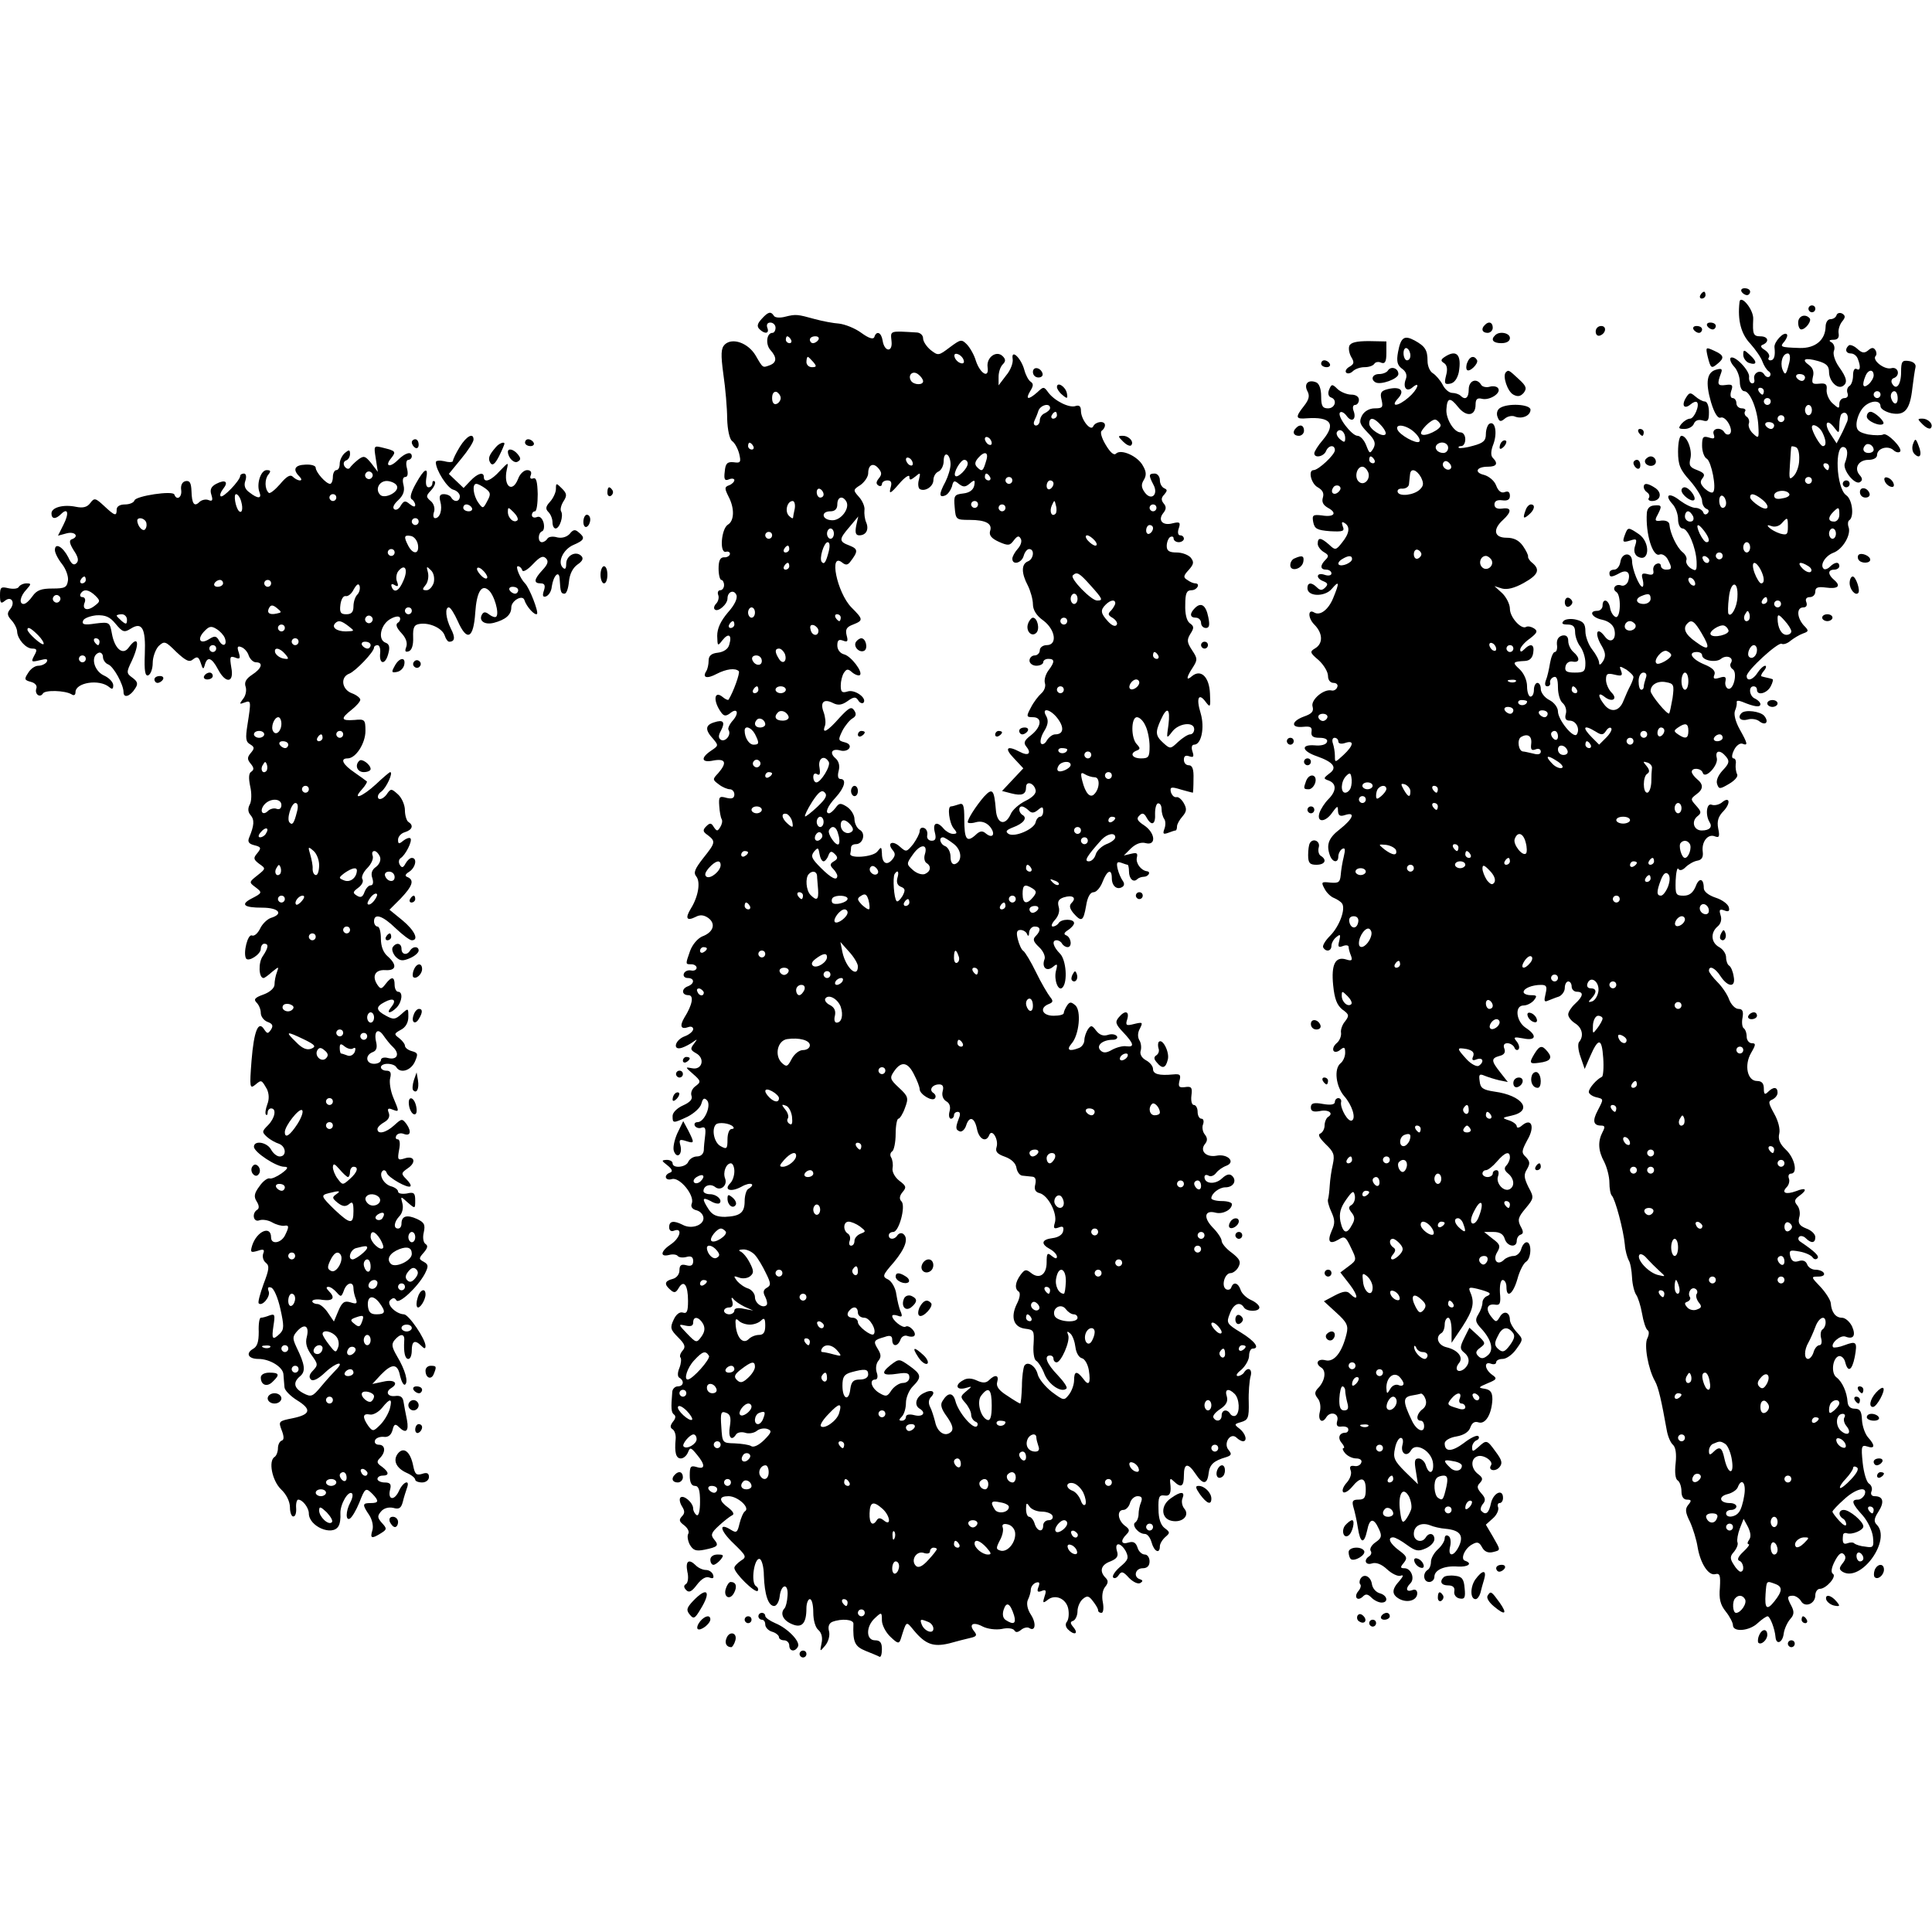
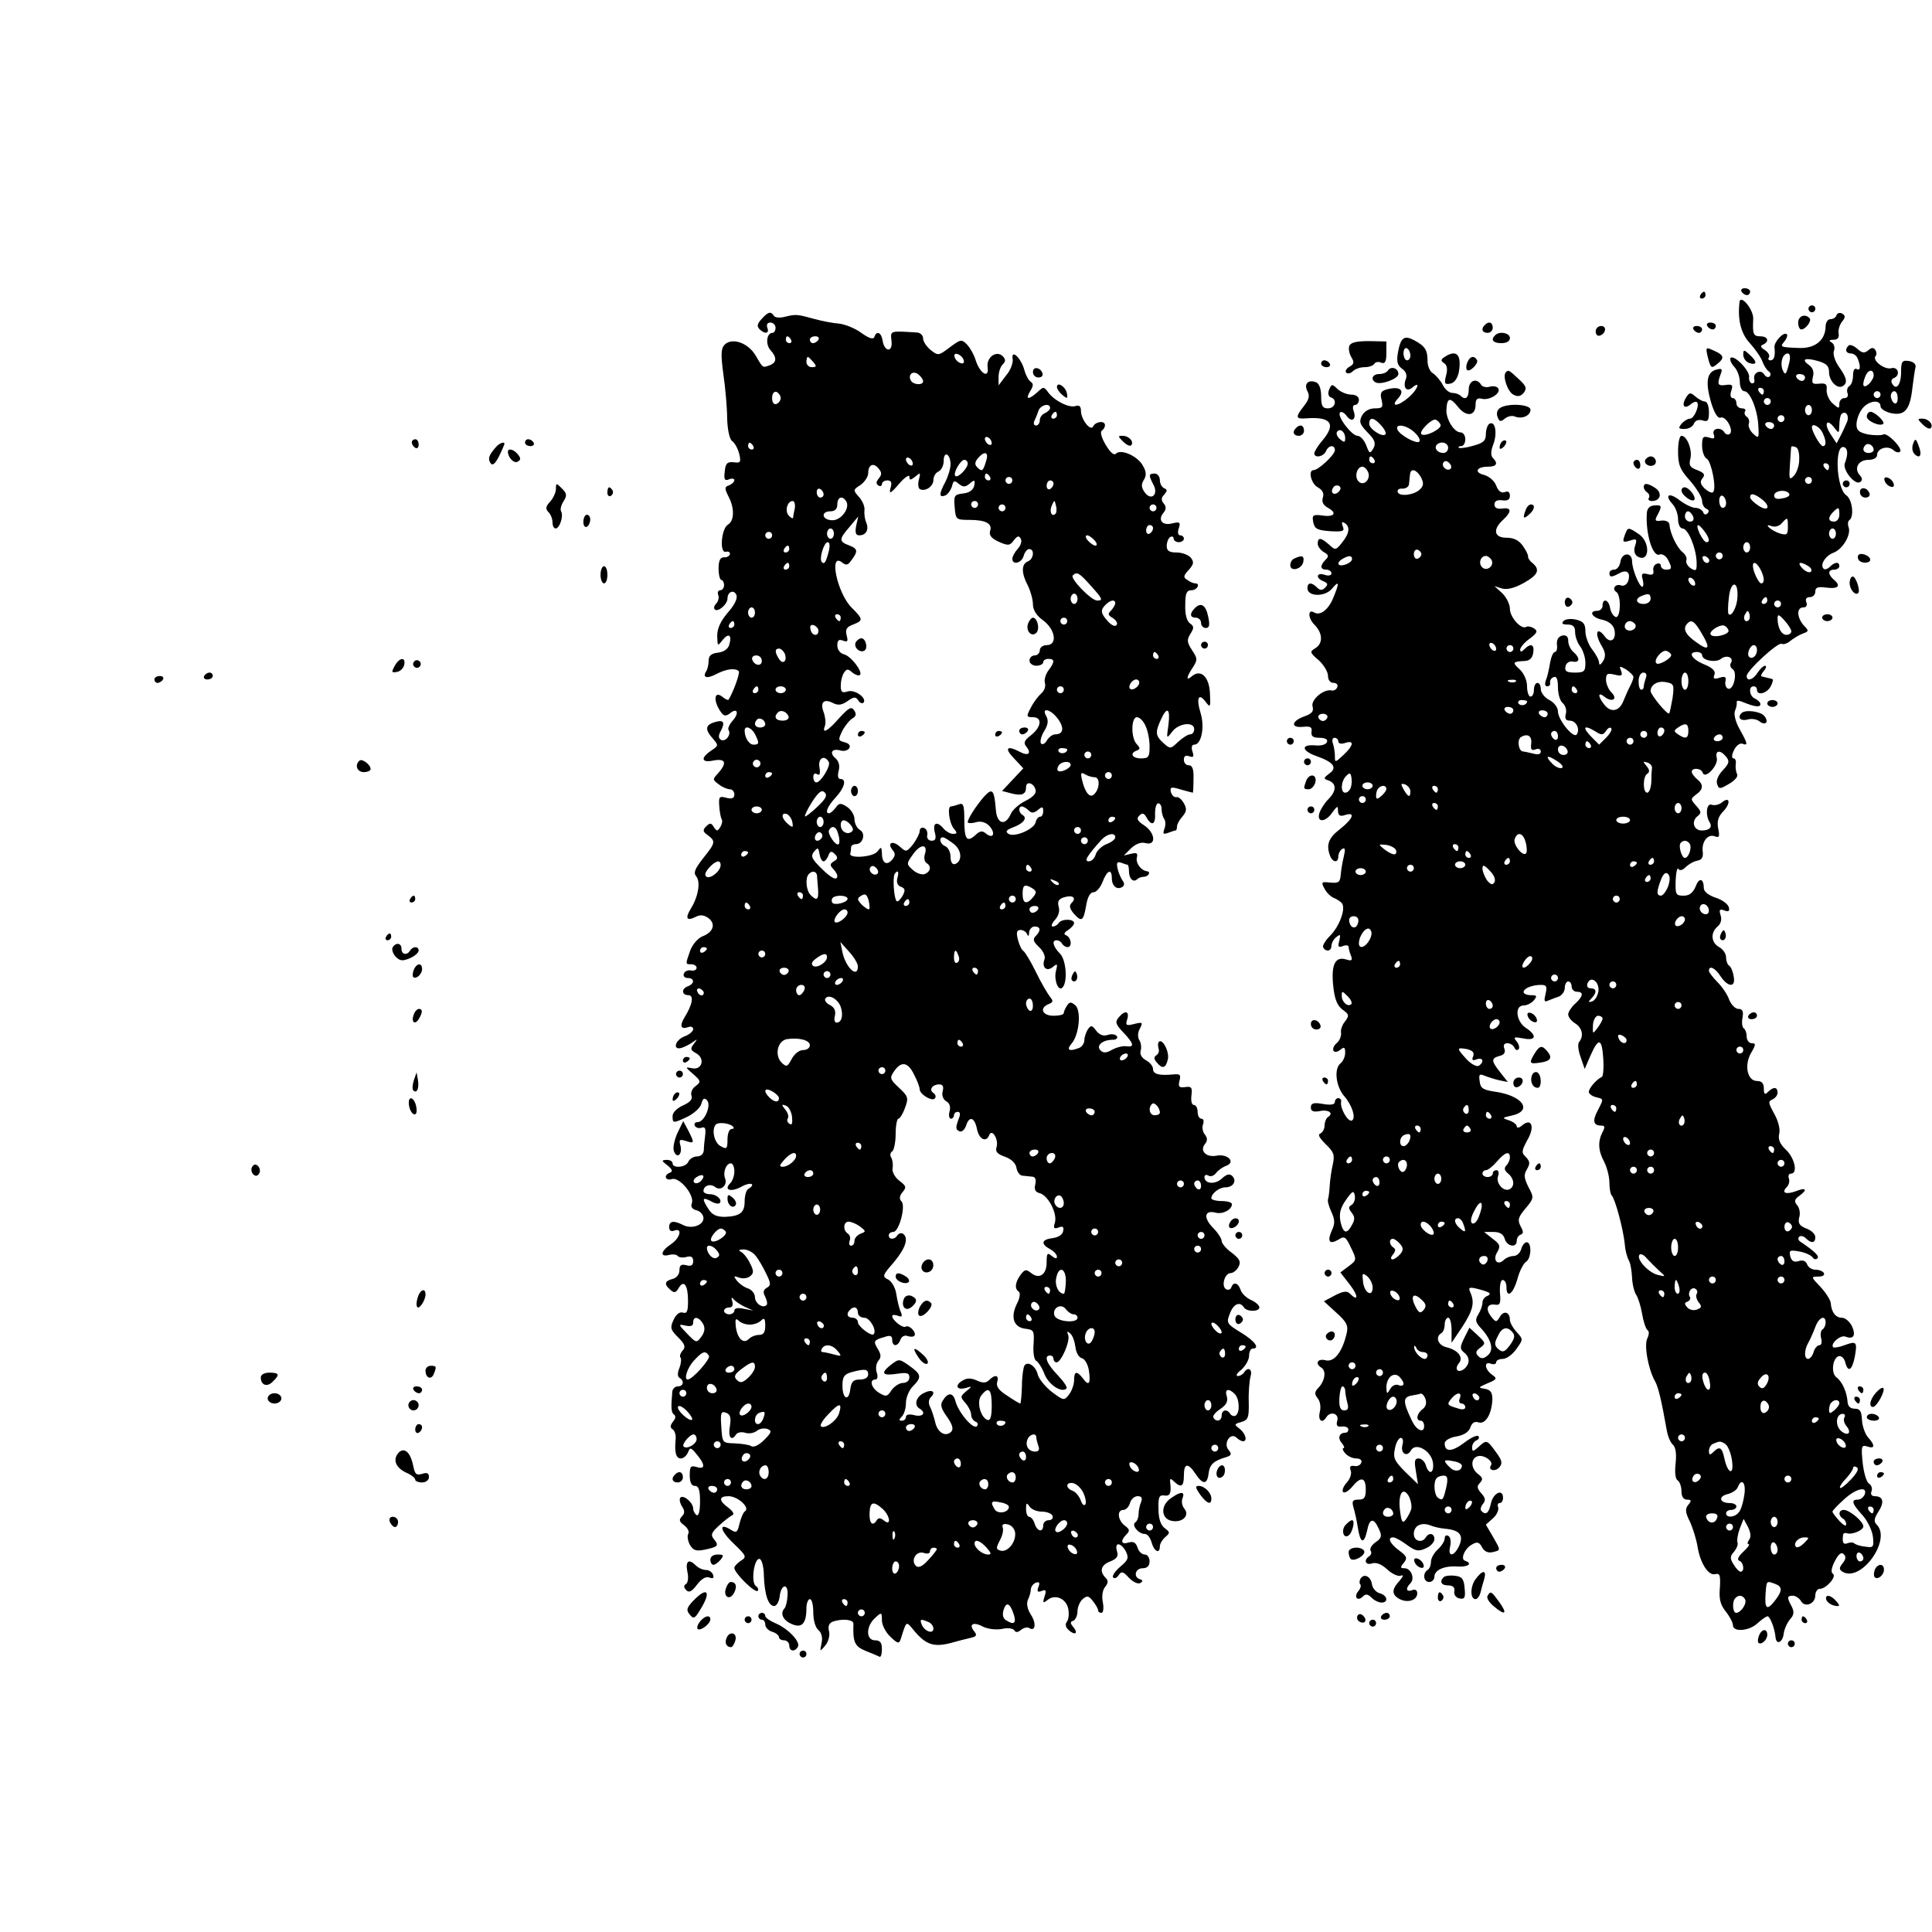
<svg xmlns="http://www.w3.org/2000/svg" version="1.0" width="563pt" height="563pt" viewBox="0 0 563 563" preserveAspectRatio="xMidYMid meet">
  <g transform="translate(0,563) scale(0.1,-0.1)" fill="#000000" stroke="none">
    <path d="M5075 4780 c3 -5 10 -10 16 -10 5 0 9 5 9 10 0 6 -7 10 -16 10 -8 0 -12 -4 -9 -10z" />
    <path d="M4955 4770 c-3 -5 -1 -10 4 -10 6 0 11 5 11 10 0 6 -2 10 -4 10 -3 0 -8 -4 -11 -10z" />
    <path d="M5069 4749 c-6 -53 5 -93 32 -121 15 -17 31 -40 35 -52 4 -11 12 -24 18 -28 6 -4 7 -10 3 -15 -5 -4 -12 -1 -16 6 -10 16 -33 5 -29 -14 2 -8 -1 -13 -7 -12 -5 1 -9 9 -8 18 3 18 -43 66 -54 56 -3 -4 1 -15 10 -25 10 -10 17 -31 17 -45 0 -15 6 -27 13 -27 17 0 39 -55 41 -102 2 -35 1 -37 -15 -22 -10 9 -15 22 -13 29 3 7 0 16 -5 20 -6 3 -9 11 -6 16 4 5 -1 9 -9 9 -9 0 -16 7 -16 15 0 8 -5 15 -11 15 -6 0 -8 9 -4 21 6 17 3 20 -17 17 -23 -3 -25 2 -13 34 5 13 2 15 -13 11 -28 -7 -33 -36 -16 -95 10 -33 20 -48 28 -45 16 6 40 -39 26 -48 -5 -3 -11 -1 -15 5 -10 17 -38 12 -31 -6 4 -12 1 -14 -14 -9 -17 5 -20 2 -20 -24 0 -16 6 -34 14 -38 13 -8 29 -87 18 -97 -3 -4 -14 1 -24 10 -13 13 -15 20 -7 30 9 11 5 16 -15 24 -22 8 -25 14 -20 34 6 25 -10 66 -26 66 -6 0 -10 -21 -10 -46 0 -39 6 -53 35 -85 19 -22 35 -48 35 -58 0 -11 6 -21 13 -24 7 -2 8 -8 3 -13 -5 -5 -11 -4 -13 4 -3 6 -13 12 -22 12 -10 0 -30 10 -45 21 -31 25 -47 18 -23 -9 10 -10 17 -31 17 -45 0 -15 6 -27 13 -27 16 0 39 -55 41 -96 1 -27 -1 -30 -17 -20 -9 6 -15 16 -13 23 3 6 -2 17 -11 24 -17 14 -36 55 -38 79 0 9 -9 14 -23 13 -19 -3 -21 0 -12 16 14 27 13 30 -10 28 -13 -1 -20 -9 -21 -22 -4 -60 17 -129 37 -121 7 3 18 -3 24 -14 13 -25 13 -30 -5 -30 -8 0 -15 5 -15 11 0 6 -6 9 -12 6 -7 -2 -12 -11 -10 -20 2 -11 -3 -14 -17 -10 -16 4 -19 1 -14 -16 3 -12 2 -21 -1 -21 -9 0 -30 51 -30 75 -1 27 -30 25 -34 -2 -2 -13 -10 -23 -18 -23 -8 0 -14 -4 -14 -10 0 -13 6 -13 30 0 22 12 33 0 24 -25 -4 -9 -13 -14 -20 -11 -16 6 -28 -10 -14 -19 15 -9 13 -78 -2 -73 -7 3 -14 14 -16 26 -4 25 -22 30 -22 7 0 -8 -7 -15 -15 -15 -27 0 -16 -20 14 -26 18 -4 31 -14 35 -27 8 -31 -11 -45 -28 -21 -22 29 -30 10 -11 -24 14 -23 15 -33 7 -48 -7 -11 -12 -14 -12 -6 0 8 -9 25 -20 39 -11 14 -20 38 -20 53 0 22 -6 29 -26 34 -15 4 -32 2 -37 -3 -8 -8 -4 -11 11 -11 16 0 22 -6 22 -22 0 -13 7 -32 15 -42 8 -11 15 -32 15 -48 0 -25 -4 -28 -31 -28 -24 0 -30 4 -27 18 2 10 11 16 21 14 21 -4 22 11 2 28 -8 7 -15 21 -15 32 0 13 -6 18 -17 16 -12 -3 -17 -12 -16 -26 2 -12 -1 -22 -6 -22 -5 0 -11 -15 -14 -32 -3 -18 -8 -41 -12 -50 -4 -11 -3 -18 4 -18 6 0 10 5 8 11 -1 6 4 14 11 16 8 3 12 -6 12 -30 0 -19 6 -40 14 -46 8 -7 12 -21 9 -31 -4 -14 0 -20 11 -20 19 0 31 -24 21 -40 -9 -14 -55 42 -55 67 0 11 -11 26 -25 33 -14 7 -25 22 -25 32 0 10 -4 18 -10 18 -5 0 -10 -9 -10 -20 0 -11 -4 -20 -10 -20 -5 0 -10 13 -10 30 0 17 -9 38 -22 50 -22 20 -20 22 17 24 13 1 21 9 23 24 4 24 -7 29 -26 10 -8 -8 -12 -9 -12 -1 0 6 12 21 28 32 22 17 24 22 12 30 -8 5 -18 7 -23 4 -14 -8 -47 28 -47 53 0 13 -10 33 -22 45 l-23 21 22 -7 c15 -4 36 1 63 16 43 24 49 39 25 59 -8 6 -13 15 -12 18 1 4 -6 18 -15 31 -12 17 -27 24 -48 24 -36 0 -41 24 -10 52 26 24 25 37 -2 33 -15 -2 -23 2 -23 12 0 10 8 14 23 12 15 -2 22 2 22 13 0 11 -5 15 -15 11 -10 -4 -19 3 -25 19 -5 14 -21 27 -35 31 -30 7 -23 24 11 24 25 0 31 9 14 26 -6 6 -6 20 2 40 12 33 5 69 -12 59 -5 -3 -10 -17 -10 -30 0 -19 -7 -26 -37 -34 -20 -6 -39 -8 -42 -6 -2 3 1 5 7 5 7 0 12 9 12 20 0 11 -6 20 -14 20 -19 0 -43 40 -41 67 2 35 11 36 34 7 24 -30 51 -27 51 7 0 16 5 20 18 17 22 -6 57 16 48 30 -3 6 -15 8 -25 5 -10 -3 -22 0 -25 6 -13 21 -36 12 -36 -14 0 -25 -10 -32 -24 -18 -4 4 -15 8 -24 8 -9 0 -22 11 -28 24 -7 13 -20 28 -28 33 -9 5 -16 21 -16 36 0 32 -7 43 -38 60 -30 16 -40 9 -48 -34 -5 -27 -2 -38 11 -48 12 -8 16 -19 12 -30 -10 -25 2 -40 19 -25 25 21 15 -7 -11 -29 -31 -27 -55 -29 -31 -3 21 23 7 36 -30 27 -20 -5 -23 -11 -18 -31 5 -22 3 -25 -20 -25 -15 0 -30 -8 -37 -21 -9 -18 -7 -25 16 -49 22 -22 25 -32 17 -47 -10 -16 -11 -16 -21 10 -6 15 -17 27 -25 27 -17 0 -61 58 -51 68 4 4 13 -1 20 -11 15 -20 29 -8 19 17 -3 9 -1 16 5 16 6 0 11 7 11 15 0 9 -9 15 -22 15 -12 0 -30 7 -40 16 -16 16 -18 15 -25 -2 -4 -10 -2 -19 5 -22 20 -6 13 -32 -8 -32 -16 0 -20 7 -20 35 0 22 -6 38 -15 41 -23 9 -36 -5 -25 -26 7 -13 5 -24 -10 -43 -26 -33 -25 -39 8 -36 70 5 86 -16 47 -63 -14 -16 -25 -34 -25 -39 0 -15 27 -10 34 6 7 18 26 20 26 3 0 -13 -48 -58 -62 -58 -17 0 -7 -40 12 -50 14 -8 19 -17 15 -30 -4 -13 1 -22 15 -30 28 -15 18 -28 -18 -22 -26 3 -29 1 -25 -20 4 -19 11 -23 49 -26 38 -2 43 0 37 14 -4 12 -3 15 5 10 17 -10 15 -30 -7 -57 -18 -23 -20 -23 -38 -6 -24 21 -33 22 -33 2 0 -7 8 -18 18 -24 14 -8 15 -12 5 -22 -17 -17 -16 -29 2 -29 8 0 15 -5 15 -11 0 -6 -9 -8 -20 -4 -24 8 -27 -10 -3 -19 12 -5 14 -9 5 -18 -9 -9 -15 -9 -24 0 -16 16 -28 15 -28 -2 0 -25 51 -26 71 -2 22 26 23 19 4 -27 -14 -34 -38 -52 -55 -42 -19 12 -19 -16 0 -35 25 -25 26 -55 3 -69 -17 -10 -16 -13 10 -35 15 -14 27 -34 27 -46 0 -12 7 -20 16 -20 9 0 14 -6 11 -12 -2 -7 -10 -12 -17 -10 -23 5 -61 -28 -55 -47 4 -14 -2 -21 -25 -29 -38 -14 -39 -34 -2 -30 21 2 26 -1 24 -14 -2 -13 4 -18 23 -18 17 0 25 -5 22 -12 -2 -8 -18 -12 -36 -10 -42 3 -37 -17 7 -32 48 -17 60 -33 36 -50 -18 -14 -18 -15 -1 -21 22 -9 22 -30 -2 -54 -10 -10 -22 -28 -26 -40 -9 -29 18 -28 38 2 14 19 16 20 16 4 1 -14 6 -17 21 -12 31 10 23 -11 -15 -41 -34 -26 -41 -46 -29 -78 8 -20 24 -21 24 -2 0 8 5 18 11 22 9 5 10 -1 5 -22 -4 -16 -8 -40 -9 -54 -2 -21 -6 -24 -30 -22 -26 3 -28 2 -17 -18 6 -12 19 -24 28 -27 9 -4 20 -11 23 -16 11 -16 -8 -67 -35 -94 -14 -14 -23 -29 -20 -34 8 -14 24 -11 24 5 0 7 6 19 14 25 12 10 13 8 9 -10 -5 -18 -3 -21 10 -16 10 4 17 2 17 -2 0 -5 3 -17 7 -26 5 -14 2 -16 -14 -11 -32 10 -44 -15 -38 -75 4 -40 11 -58 27 -71 20 -14 20 -18 8 -34 -8 -9 -14 -25 -12 -34 1 -9 -4 -23 -13 -30 -8 -7 -12 -16 -9 -22 3 -5 12 -4 20 3 11 9 14 8 14 -9 0 -11 -6 -25 -14 -31 -19 -16 -13 -67 11 -95 23 -26 35 -64 23 -71 -11 -7 -35 35 -32 53 2 6 -2 12 -8 12 -5 0 -10 -5 -10 -11 0 -8 -12 -10 -35 -6 -27 5 -35 2 -35 -10 0 -11 7 -14 25 -11 26 6 43 -6 25 -17 -5 -3 -10 -15 -10 -25 0 -10 -6 -20 -12 -23 -9 -3 -3 -13 15 -31 24 -23 27 -31 21 -59 -4 -17 -8 -45 -9 -62 -1 -16 -3 -34 -5 -40 -2 -5 3 -22 10 -37 10 -22 11 -33 1 -54 -14 -32 -7 -42 20 -26 17 11 21 8 36 -24 17 -35 17 -36 -7 -54 l-24 -18 28 -36 c25 -33 25 -51 -1 -25 -8 8 -20 6 -43 -6 l-32 -17 36 -33 c31 -28 36 -38 30 -62 -13 -54 -36 -83 -61 -77 -23 6 -32 -9 -13 -21 15 -9 12 -36 -6 -57 -14 -14 -14 -20 -4 -33 7 -8 10 -25 6 -40 -6 -24 7 -35 19 -15 12 19 38 11 32 -10 -4 -14 0 -19 13 -17 10 1 19 -2 19 -8 1 -5 -3 -10 -8 -10 -18 0 -24 -15 -11 -30 7 -8 9 -15 5 -15 -4 0 -2 -7 5 -15 7 -8 21 -15 32 -15 11 0 18 -5 15 -12 -2 -7 -11 -12 -20 -10 -12 2 -15 -2 -11 -13 4 -9 -2 -25 -11 -35 -10 -11 -15 -23 -11 -28 4 -4 16 3 26 15 25 31 40 29 40 -7 0 -24 -4 -30 -21 -30 -17 0 -20 -4 -15 -22 4 -13 10 -40 13 -60 7 -46 18 -49 27 -8 7 36 19 38 34 5 10 -21 8 -27 -9 -39 -12 -8 -18 -19 -15 -25 4 -5 2 -12 -4 -16 -17 -11 -11 -27 8 -21 12 4 28 -2 44 -17 14 -13 31 -21 39 -19 10 4 9 -1 -3 -15 -23 -25 -23 -40 1 -53 24 -12 51 -3 51 17 0 9 -6 13 -15 9 -17 -6 -20 5 -5 20 14 14 2 44 -17 44 -13 0 -13 3 -2 16 11 14 9 19 -14 36 -27 20 -35 38 -17 38 6 0 24 -10 40 -22 25 -18 33 -20 55 -10 14 6 25 18 25 27 0 17 -16 20 -25 5 -11 -18 -35 -11 -35 10 0 24 22 35 48 25 9 -4 30 -9 45 -10 41 -4 53 -19 39 -50 -15 -32 -34 -33 -26 -1 3 13 1 27 -5 30 -6 4 -11 1 -11 -7 0 -8 -9 -22 -20 -32 -11 -10 -20 -26 -20 -36 0 -10 -4 -21 -10 -24 -15 -10 -12 -35 5 -35 8 0 15 7 15 15 0 20 29 33 68 30 30 -2 45 9 21 17 -14 5 0 37 22 48 14 8 20 6 28 -9 7 -13 18 -17 31 -14 24 6 24 4 0 46 l-20 34 20 18 c12 10 18 25 16 32 -3 7 -1 13 4 13 6 0 10 7 10 15 0 28 -28 15 -35 -15 -6 -29 -15 -37 -28 -23 -4 3 -2 12 4 20 9 10 8 18 -4 31 -13 15 -14 21 -4 31 9 10 8 15 -5 25 -22 16 -23 45 -3 52 17 7 48 -14 40 -26 -10 -15 13 -20 25 -5 9 11 7 20 -11 44 -26 36 -27 36 -51 14 -16 -14 -18 -14 -18 0 0 8 6 17 13 20 6 2 9 8 5 12 -4 4 -23 -5 -42 -20 -35 -26 -56 -27 -56 -1 0 8 15 17 34 20 23 4 37 14 41 27 5 13 12 18 24 14 20 -6 38 24 40 67 0 20 -5 28 -22 31 -20 3 -20 4 8 16 27 11 29 14 13 25 -22 16 -24 40 -3 32 8 -3 15 -1 15 4 0 6 9 10 19 10 11 0 29 13 40 29 20 28 20 28 1 49 -11 12 -20 28 -20 36 0 23 -18 28 -29 9 -10 -17 -12 -17 -26 1 -17 22 -11 38 13 34 13 -2 16 4 13 35 -1 21 2 37 8 37 6 0 11 -9 11 -20 0 -35 19 -22 32 23 6 23 18 46 25 50 16 10 17 57 2 57 -6 0 -13 -9 -16 -20 -3 -11 -13 -20 -22 -20 -9 0 -22 -5 -28 -11 -19 -19 -34 -1 -20 22 10 17 9 23 -13 39 l-25 20 27 0 c18 0 29 -6 33 -20 7 -23 35 -27 35 -6 0 8 5 16 11 18 9 3 9 9 0 25 -9 18 -7 26 15 52 24 29 25 31 8 62 -13 27 -14 36 -4 52 9 16 9 22 -3 35 -14 13 -13 18 4 50 23 39 12 66 -16 42 -8 -7 -15 -8 -15 -2 0 5 -10 13 -22 17 -22 7 -21 8 7 14 64 14 32 59 -50 70 -33 5 -41 10 -43 30 -3 20 -1 23 15 16 10 -4 29 -10 42 -13 l25 -5 -22 28 c-27 34 -27 41 -2 48 13 3 18 10 14 21 -4 10 -1 16 9 16 8 0 17 -6 20 -12 2 -7 8 -10 12 -6 4 4 2 14 -5 23 -11 13 -8 14 19 9 38 -8 41 9 7 31 -28 19 -33 65 -6 65 10 0 23 7 30 15 10 13 9 15 -9 15 -11 0 -21 4 -21 9 0 11 25 21 51 21 16 0 18 -5 13 -26 -5 -21 -4 -25 7 -20 8 3 22 9 32 12 9 4 17 15 17 25 0 11 5 19 10 19 6 0 10 -7 10 -15 0 -8 7 -15 15 -15 21 0 19 -13 -5 -35 -11 -10 -20 -24 -20 -31 0 -8 9 -19 20 -26 21 -13 26 -37 12 -54 -5 -5 -3 -25 4 -44 l12 -35 16 37 c24 55 34 54 38 -5 2 -28 0 -54 -4 -55 -15 -7 -38 -33 -38 -44 0 -5 9 -12 20 -15 24 -6 24 -4 6 -39 -16 -30 -13 -44 10 -44 11 0 12 -4 4 -19 -14 -27 -13 -54 5 -87 8 -16 15 -43 15 -60 0 -17 3 -34 7 -38 10 -10 34 -100 38 -143 1 -17 7 -37 11 -45 5 -7 9 -30 10 -51 1 -21 7 -43 12 -50 5 -7 13 -31 17 -54 4 -24 11 -45 16 -49 5 -3 5 -12 0 -23 -11 -19 2 -91 22 -126 10 -18 19 -58 34 -142 3 -18 11 -37 18 -43 8 -7 11 -26 8 -54 -3 -26 -1 -46 6 -50 6 -4 11 -18 11 -32 0 -15 6 -24 16 -24 13 0 14 -3 4 -15 -10 -12 -9 -22 5 -50 9 -20 19 -53 22 -73 8 -48 32 -85 52 -79 13 3 15 -4 13 -39 -3 -33 1 -50 17 -70 12 -15 21 -33 21 -40 0 -21 48 -17 72 6 12 11 25 20 29 20 7 0 21 -36 23 -60 2 -25 21 -17 24 10 2 14 11 33 19 42 11 12 12 21 4 37 -14 26 -14 31 4 31 7 0 18 -7 23 -15 11 -21 42 -9 42 16 0 10 6 19 13 19 19 0 51 37 38 44 -6 4 -4 18 6 37 11 21 19 27 26 20 7 -7 6 -15 -3 -26 -11 -14 -11 -18 -1 -25 54 -33 144 93 100 137 -9 9 -8 18 5 38 18 28 14 45 -11 45 -9 0 -13 6 -9 15 3 8 -1 18 -8 22 -7 5 -15 32 -18 61 -5 48 -3 52 13 47 23 -8 24 3 3 26 -9 10 -17 33 -18 51 -1 26 -6 33 -21 33 -13 0 -20 7 -21 20 -2 28 -15 58 -32 71 -17 12 -12 56 6 62 7 2 16 -5 19 -17 8 -32 20 -25 28 15 8 44 5 47 -30 34 -15 -6 -30 -8 -33 -6 -9 10 21 37 36 31 23 -9 31 3 19 30 -7 14 -20 25 -29 25 -19 0 -31 16 -33 43 -1 9 -15 31 -30 47 -28 29 -28 30 -6 30 12 0 19 4 16 10 -3 6 -14 10 -25 10 -10 0 -21 7 -24 16 -4 10 -13 13 -25 9 -13 -4 -20 0 -24 14 -4 18 -1 19 27 14 17 -3 34 -11 38 -17 4 -6 10 -7 14 -3 7 6 -7 20 -50 49 -6 4 -7 10 -3 14 4 4 13 2 19 -4 16 -16 28 -15 28 3 0 9 -12 20 -26 25 -20 8 -25 15 -21 32 4 12 1 28 -6 36 -9 11 -8 17 6 27 25 18 21 26 -9 14 -30 -11 -44 -5 -27 12 6 6 9 18 6 25 -3 8 0 14 6 14 21 0 11 46 -15 70 -18 17 -23 31 -19 47 3 13 -3 37 -15 58 -17 31 -18 36 -5 41 8 4 15 12 15 20 0 17 -12 18 -28 2 -9 -9 -12 -7 -12 10 0 15 -6 22 -20 22 -28 0 -38 46 -17 82 14 24 14 28 2 28 -8 0 -15 9 -15 19 0 11 -4 22 -9 25 -4 3 -6 17 -3 31 3 18 0 25 -12 25 -9 0 -21 12 -27 27 -5 15 -21 38 -34 51 -14 14 -25 29 -25 33 0 17 18 9 34 -16 22 -33 45 -33 38 0 -2 14 -8 28 -13 31 -5 3 -9 14 -9 24 0 11 -9 24 -20 30 -24 13 -26 42 -5 60 10 8 13 21 9 33 -5 16 -3 19 11 14 12 -5 16 -2 13 9 -2 9 -19 22 -38 28 -21 7 -35 18 -35 28 0 29 -14 32 -24 4 -8 -18 -18 -26 -35 -26 -23 0 -24 4 -23 44 1 24 5 40 8 34 4 -6 12 -4 21 5 8 8 23 17 34 19 13 2 18 10 16 26 -4 29 15 53 35 45 13 -5 15 -1 10 23 -4 21 0 35 16 51 22 24 17 44 -6 24 -8 -6 -21 -9 -29 -6 -15 6 -19 -30 -6 -51 9 -14 0 -24 -23 -24 -23 0 -31 26 -13 41 13 10 12 14 -3 31 -17 19 -17 20 0 33 21 15 22 29 2 45 -8 7 -15 16 -15 21 0 13 28 11 32 -3 7 -20 46 22 41 43 -6 23 10 25 27 4 11 -13 9 -20 -10 -40 -13 -14 -20 -30 -16 -40 5 -15 8 -15 35 1 17 10 27 22 23 28 -3 6 -5 19 -4 29 2 9 -1 17 -6 17 -6 0 -6 10 1 24 6 13 17 21 24 19 18 -7 16 0 -8 43 -12 22 -17 43 -13 53 4 9 6 20 5 25 -1 5 6 5 16 1 36 -15 53 -17 53 -7 0 5 -7 12 -15 16 -17 6 -21 36 -5 36 6 0 10 -4 10 -10 0 -18 29 -11 40 10 6 11 8 21 5 21 -3 1 -9 3 -15 4 -5 1 -13 3 -16 4 -4 0 -1 8 6 16 7 8 8 15 4 15 -5 0 -15 -9 -22 -20 -13 -21 -32 -27 -32 -10 0 16 92 100 102 94 5 -3 17 1 26 9 9 7 25 17 36 21 17 6 18 8 2 24 -20 23 -21 52 -1 52 9 0 12 6 9 15 -4 9 0 15 10 15 9 0 16 7 16 16 0 12 7 15 30 12 36 -5 46 4 25 22 -19 16 -19 30 0 30 8 0 15 5 15 10 0 14 -13 13 -28 -2 -6 -6 -15 -9 -18 -5 -11 11 5 37 28 46 28 10 53 53 45 75 -3 8 -2 18 2 20 15 10 9 61 -9 73 -29 20 -35 150 -6 140 11 -4 12 -21 2 -47 -7 -19 29 -64 44 -55 8 5 8 11 -1 21 -17 20 -3 44 26 44 15 0 25 6 25 14 0 19 30 29 47 15 7 -7 16 -9 20 -5 9 9 -38 57 -49 50 -5 -3 -25 -3 -44 0 -27 6 -34 12 -34 29 0 13 7 33 16 45 17 24 54 30 54 8 0 -7 14 -16 31 -20 40 -8 55 10 62 74 3 25 7 52 9 60 2 9 -6 16 -19 18 -20 3 -23 -1 -23 -32 0 -37 -14 -55 -26 -34 -4 6 -2 14 4 16 21 7 14 35 -7 29 -20 -5 -57 24 -45 36 3 3 3 11 -1 17 -5 8 -11 8 -21 -1 -11 -9 -18 -8 -32 5 -10 9 -22 13 -25 9 -12 -11 -8 -23 7 -23 8 0 17 -7 20 -16 9 -23 7 -36 -4 -29 -6 3 -10 -5 -10 -19 0 -14 -5 -28 -11 -31 -6 -4 -8 -13 -5 -21 3 -8 -1 -14 -9 -14 -8 0 -15 -7 -15 -17 0 -15 -2 -14 -20 2 -10 9 -18 27 -17 39 2 17 -3 20 -22 18 -20 -2 -22 1 -18 20 4 14 0 26 -11 34 -24 17 -13 23 26 12 24 -7 32 -14 32 -32 0 -26 24 -51 40 -41 15 9 12 24 -11 56 -12 17 -18 37 -15 46 4 9 1 20 -6 25 -10 5 -8 8 5 8 12 0 17 6 15 18 -2 11 3 26 10 35 10 12 10 17 1 23 -7 4 -15 2 -17 -4 -2 -7 -10 -12 -18 -12 -8 0 -14 -10 -14 -22 -1 -39 -30 -63 -75 -62 -58 2 -59 3 -45 19 7 9 10 18 7 21 -9 9 -38 -23 -36 -38 3 -25 -1 -38 -12 -38 -5 0 -8 4 -4 9 3 6 -3 15 -12 21 -13 8 -14 13 -5 16 19 9 14 24 -8 24 -21 0 -23 7 -21 50 2 28 -38 75 -40 49z m-959 -155 c0 -8 -4 -14 -10 -14 -5 0 -10 9 -10 21 0 11 5 17 10 14 6 -3 10 -13 10 -21z m1104 -21 c-9 -36 -12 -39 -20 -19 -7 20 1 46 16 46 6 0 8 -11 4 -27z m246 -37 c0 -7 -7 -19 -15 -26 -16 -13 -20 -3 -9 24 8 20 24 21 24 2z m-200 -6 c0 -5 -4 -10 -9 -10 -6 0 -13 5 -16 10 -3 6 1 10 9 10 9 0 16 -4 16 -10z m-120 -40 c0 -5 -2 -10 -4 -10 -3 0 -8 5 -11 10 -3 6 -1 10 4 10 6 0 11 -4 11 -10z m340 -10 c0 -5 -4 -10 -10 -10 -5 0 -10 5 -10 10 0 6 5 10 10 10 6 0 10 -4 10 -10z m50 -11 c0 -11 -4 -17 -10 -14 -5 3 -10 13 -10 21 0 8 5 14 10 14 6 0 10 -9 10 -21z m-370 -9 c0 -5 -4 -10 -10 -10 -5 0 -10 5 -10 10 0 6 5 10 10 10 6 0 10 -4 10 -10z m120 -25 c0 -8 -4 -15 -10 -15 -5 0 -10 7 -10 15 0 8 5 15 10 15 6 0 10 -7 10 -15z m103 -33 c-4 -9 -12 -28 -19 -41 l-12 -23 -17 26 c-21 31 -12 49 10 20 14 -18 14 -18 15 7 0 14 3 29 6 32 12 12 23 -3 17 -21z m-183 8 c0 -5 -4 -10 -10 -10 -5 0 -10 5 -10 10 0 6 5 10 10 10 6 0 10 -4 10 -10z m-1175 -20 c10 -11 16 -23 12 -26 -9 -9 -47 16 -47 31 0 21 14 19 35 -5z m173 2 c4 -12 -47 -37 -56 -27 -8 7 30 46 42 42 5 -2 12 -9 14 -15z m972 -2 c0 -5 -4 -10 -9 -10 -6 0 -13 5 -16 10 -3 6 1 10 9 10 9 0 16 -4 16 -10z m-1048 -20 c12 -11 18 -23 14 -27 -8 -8 -59 20 -64 36 -6 18 28 12 50 -9z m1188 1 c12 -24 13 -41 2 -41 -8 0 -32 43 -32 55 0 13 21 3 30 -14z m-1390 -18 c0 -13 -3 -13 -15 -3 -8 7 -12 16 -9 21 8 13 24 1 24 -18z m300 -28 c0 -8 -6 -15 -14 -15 -17 0 -28 14 -19 24 12 12 33 6 33 -9z m1240 -6 c0 -5 -7 -9 -15 -9 -15 0 -20 12 -9 23 8 8 24 -1 24 -14z m-217 -29 c0 -18 -8 -39 -16 -47 -13 -13 -14 -10 -11 33 2 27 3 51 4 52 0 2 6 2 13 -1 7 -2 11 -18 10 -37z m-1238 0 c3 -5 1 -10 -4 -10 -6 0 -11 5 -11 10 0 6 2 10 4 10 3 0 8 -4 11 -10z m222 -26 c-9 -9 -28 6 -21 18 4 6 10 6 17 -1 6 -6 8 -13 4 -17z m1103 6 c0 -5 -2 -10 -4 -10 -3 0 -8 5 -11 10 -3 6 -1 10 4 10 6 0 11 -4 11 -10z m-1343 -16 c8 -21 -13 -42 -28 -27 -13 13 -5 43 11 43 6 0 13 -7 17 -16z m154 -15 c8 -17 8 -24 -3 -35 -17 -17 -60 -22 -65 -8 -2 7 4 11 14 10 10 0 19 6 19 14 1 8 2 21 3 28 2 19 19 14 32 -9z m1139 -9 c0 -5 -4 -10 -10 -10 -5 0 -10 5 -10 10 0 6 5 10 10 10 6 0 10 -4 10 -10z m-1379 -33 c-13 -13 -26 -3 -16 12 3 6 11 8 17 5 6 -4 6 -10 -1 -17z m1313 -6 c3 -5 -5 -11 -19 -13 -17 -4 -25 -1 -25 8 0 15 36 19 44 5z m-184 -27 c0 -8 -4 -14 -10 -14 -5 0 -10 9 -10 21 0 11 5 17 10 14 6 -3 10 -13 10 -21z m103 12 c28 -21 21 -39 -8 -20 -14 9 -25 20 -25 25 0 13 12 11 33 -5z m227 -46 c0 -11 -7 -20 -15 -20 -18 0 -19 12 -3 28 16 16 18 15 18 -8z m-426 -5 c3 -9 0 -15 -9 -15 -8 0 -15 7 -15 15 0 8 4 15 9 15 5 0 11 -7 15 -15z m276 -31 c0 -22 -3 -24 -22 -19 -13 4 -27 12 -33 18 -7 7 -4 8 7 4 10 -4 23 0 30 8 17 19 18 19 18 -11z m-244 -11 c15 -20 18 -33 7 -33 -5 0 -13 11 -20 25 -13 29 -6 33 13 8z m384 -8 c0 -8 -4 -15 -10 -15 -5 0 -10 7 -10 15 0 8 5 15 10 15 6 0 10 -7 10 -15z m-250 -40 c0 -8 -4 -15 -10 -15 -5 0 -10 7 -10 15 0 8 5 15 10 15 6 0 10 -7 10 -15z m-958 -20 c0 -5 -5 -11 -11 -13 -6 -2 -11 4 -11 13 0 9 5 15 11 13 6 -2 11 -8 11 -13z m878 -5 c0 -5 -4 -10 -10 -10 -5 0 -10 5 -10 10 0 6 5 10 10 10 6 0 10 -4 10 -10z m-1080 -9 c0 -11 -31 -24 -39 -16 -3 3 1 10 9 15 19 12 30 12 30 1z m406 -2 c10 -17 -13 -36 -27 -22 -12 12 -4 33 11 33 5 0 12 -5 16 -11z m635 -2 c-1 -12 -15 -9 -19 4 -3 6 1 10 8 8 6 -3 11 -8 11 -12z m149 -26 c12 -23 13 -41 2 -41 -4 0 -13 14 -19 30 -12 33 0 41 17 11z m140 9 c8 -5 11 -12 7 -16 -4 -4 -15 0 -24 9 -18 18 -8 23 17 7z m-330 -51 c0 -6 -4 -7 -10 -4 -5 3 -10 11 -10 16 0 6 5 7 10 4 6 -3 10 -11 10 -16z m123 -39 c-1 -29 -18 -60 -26 -49 -2 2 -2 23 1 47 5 50 28 52 25 2z m-253 -5 c0 -8 -9 -15 -20 -15 -22 0 -27 15 -7 23 21 9 27 7 27 -8z m340 -5 c0 -5 -5 -10 -11 -10 -5 0 -7 5 -4 10 3 6 8 10 11 10 2 0 4 -4 4 -10z m40 -10 c0 -5 -4 -10 -10 -10 -5 0 -10 5 -10 10 0 6 5 10 10 10 6 0 10 -4 10 -10z m-94 -47 c-10 -10 -19 5 -10 18 6 11 8 11 12 0 2 -7 1 -15 -2 -18z m124 -33 c0 -5 -6 -10 -14 -10 -15 0 -26 21 -26 48 0 13 4 12 20 -6 11 -12 20 -26 20 -32z m-455 21 c7 -12 -12 -24 -25 -16 -11 7 -4 25 10 25 5 0 11 -4 15 -9z m194 -27 c27 -45 21 -53 -18 -24 -30 21 -38 39 -24 53 12 13 21 7 42 -29z m78 9 c4 -12 -45 -24 -52 -12 -6 9 26 30 39 26 6 -2 11 -8 13 -14z m-677 -54 c0 -6 -4 -7 -10 -4 -5 3 -10 11 -10 16 0 6 5 7 10 4 6 -3 10 -11 10 -16z m50 1 c0 -5 -4 -10 -10 -10 -5 0 -10 5 -10 10 0 6 5 10 10 10 6 0 10 -4 10 -10z m710 -4 c0 -17 -14 -29 -23 -20 -8 8 3 34 14 34 5 0 9 -6 9 -14z m-250 -15 c0 -10 -37 -31 -43 -24 -10 9 16 41 30 36 7 -3 13 -8 13 -12z m90 0 c0 -16 40 -23 55 -11 16 13 39 4 29 -12 -4 -6 -1 -14 5 -18 15 -9 3 -62 -13 -57 -6 2 -10 12 -8 21 3 14 -1 16 -17 11 -16 -5 -20 -3 -15 9 4 10 -5 20 -30 30 -36 15 -49 36 -21 36 8 0 15 -4 15 -9z m-200 -64 c0 -4 -4 -15 -9 -25 -5 -9 -14 -29 -20 -44 -12 -32 -38 -36 -57 -10 -18 23 -18 37 1 22 22 -18 41 -8 21 12 -9 9 -16 26 -16 37 0 18 4 20 25 15 21 -5 24 -3 19 11 -6 15 -5 15 15 4 11 -8 21 -17 21 -22z m36 -3 c-3 -9 -6 -20 -6 -25 0 -5 -3 -9 -7 -9 -5 0 -8 11 -8 25 0 14 6 25 14 25 8 0 11 -6 7 -16z m124 -9 c0 -14 -4 -25 -10 -25 -5 0 -10 11 -10 25 0 14 5 25 10 25 6 0 10 -11 10 -25z m-503 -1 c-3 -3 -12 -4 -19 -1 -8 3 -5 6 6 6 11 1 17 -2 13 -5z m457 -48 c-4 -22 -8 -43 -10 -45 -5 -5 -53 53 -54 65 0 19 21 31 45 26 23 -4 24 -8 19 -46z m-279 24 c3 -5 1 -10 -4 -10 -6 0 -11 5 -11 10 0 6 2 10 4 10 3 0 8 -4 11 -10z m-145 -34 c0 -11 -19 -15 -25 -6 -3 5 1 10 9 10 9 0 16 -2 16 -4z m-40 -26 c0 -5 -4 -10 -9 -10 -6 0 -13 5 -16 10 -3 6 1 10 9 10 9 0 16 -4 16 -10z m100 -10 c0 -5 -4 -10 -9 -10 -6 0 -13 5 -16 10 -3 6 1 10 9 10 9 0 16 -4 16 -10z m-642 -11 c-2 -6 -8 -10 -13 -10 -5 0 -11 4 -13 10 -2 6 4 11 13 11 9 0 15 -5 13 -11z m1052 -39 c0 -22 -8 -25 -30 -10 -13 9 -13 11 0 20 22 15 30 12 30 -10z m-270 -2 c17 -11 22 -10 30 2 5 8 12 12 15 8 4 -3 -3 -16 -14 -27 l-21 -21 -20 20 c-31 31 -26 40 10 18z m200 3 c0 -6 -4 -13 -10 -16 -5 -3 -10 1 -10 9 0 9 5 16 10 16 6 0 10 -4 10 -9z m-310 -17 c0 -8 -4 -12 -10 -9 -5 3 -10 10 -10 16 0 5 5 9 10 9 6 0 10 -7 10 -16z m260 6 c0 -5 -4 -10 -10 -10 -5 0 -10 5 -10 10 0 6 5 10 10 10 6 0 10 -4 10 -10z m-338 -28 c-2 -16 1 -20 12 -16 9 4 16 1 16 -6 0 -8 -8 -10 -22 -6 -13 3 -26 6 -29 6 -14 0 -19 34 -7 42 20 12 33 3 30 -20z m558 18 c0 -5 -7 -10 -16 -10 -8 0 -12 5 -9 10 3 6 10 10 16 10 5 0 9 -4 9 -10z m-1120 -11 c0 -6 9 -8 20 -4 27 9 25 -7 -5 -35 -25 -23 -25 -23 -25 -3 0 12 -3 28 -6 37 -3 9 -1 16 5 16 6 0 11 -5 11 -11z m860 1 c0 -5 -4 -10 -10 -10 -5 0 -10 5 -10 10 0 6 5 10 10 10 6 0 10 -4 10 -10z m-125 -10 c3 -5 1 -10 -4 -10 -6 0 -11 5 -11 10 0 6 2 10 4 10 3 0 8 -4 11 -10z m-67 -18 c2 -7 -3 -12 -12 -12 -9 0 -16 7 -16 16 0 17 22 14 28 -4z m-17 -50 c-6 -2 -18 3 -26 11 -24 24 -18 29 11 10 15 -9 22 -19 15 -21z m263 0 c-1 -7 -2 -25 -2 -42 -1 -16 -6 -30 -12 -30 -13 0 -13 47 0 55 8 5 7 12 -2 23 -11 13 -11 14 2 10 8 -2 15 -10 14 -16z m-878 -58 c-3 -8 -10 -14 -16 -14 -14 0 -13 33 3 49 10 10 13 9 15 -4 2 -9 1 -23 -2 -31z m64 6 c0 -5 -7 -10 -15 -10 -8 0 -15 5 -15 10 0 6 7 10 15 10 8 0 15 -4 15 -10z m110 -16 c0 -20 -7 -17 -20 6 -9 16 -8 18 5 14 8 -4 15 -12 15 -20z m-70 7 c0 -5 -7 -14 -15 -21 -12 -10 -15 -10 -15 2 0 8 3 18 7 21 9 10 23 9 23 -2z m150 -1 c0 -5 -2 -10 -4 -10 -3 0 -8 5 -11 10 -3 6 -1 10 4 10 6 0 11 -4 11 -10z m-210 -30 c0 -5 -4 -10 -10 -10 -5 0 -10 5 -10 10 0 6 5 10 10 10 6 0 10 -4 10 -10z m210 -20 c0 -5 -2 -10 -4 -10 -3 0 -8 5 -11 10 -3 6 -1 10 4 10 6 0 11 -4 11 -10z m710 -5 c0 -8 -4 -15 -10 -15 -5 0 -10 7 -10 15 0 8 5 15 10 15 6 0 10 -7 10 -15z m-150 -35 c0 -5 -9 -10 -20 -10 -11 0 -20 5 -20 10 0 6 9 10 20 10 11 0 20 -4 20 -10z m-304 -65 c4 -14 4 -29 1 -32 -10 -10 -39 27 -33 42 8 23 25 18 32 -10z m478 -4 c7 -11 -3 -41 -14 -41 -10 0 -20 37 -12 44 8 9 20 7 26 -3z m-856 -18 c5 -18 -10 -16 -34 2 -18 15 -18 15 5 13 14 -2 26 -9 29 -15z m182 7 c0 -5 -2 -10 -4 -10 -3 0 -8 5 -11 10 -3 6 -1 10 4 10 6 0 11 -4 11 -10z m35 -20 c3 -5 1 -10 -4 -10 -6 0 -11 5 -11 10 0 6 2 10 4 10 3 0 8 -4 11 -10z m115 -20 c0 -5 -5 -10 -11 -10 -5 0 -7 5 -4 10 3 6 8 10 11 10 2 0 4 -4 4 -10z m420 0 c0 -5 -5 -10 -11 -10 -5 0 -7 5 -4 10 3 6 8 10 11 10 2 0 4 -4 4 -10z m-550 -10 c0 -5 -7 -10 -15 -10 -8 0 -15 5 -15 10 0 6 7 10 15 10 8 0 15 -4 15 -10z m500 6 c0 -3 -4 -8 -10 -11 -5 -3 -10 -1 -10 4 0 6 5 11 10 11 6 0 10 -2 10 -4z m-650 -16 c0 -5 -4 -10 -10 -10 -5 0 -10 5 -10 10 0 6 5 10 10 10 6 0 10 -4 10 -10z m235 -41 c-6 -9 -11 -7 -22 6 -7 11 -13 26 -13 34 0 12 5 11 21 -6 13 -13 18 -26 14 -34z m-375 31 c0 -5 -7 -10 -15 -10 -8 0 -15 5 -15 10 0 6 7 10 15 10 8 0 15 -4 15 -10z m881 -43 c-6 -15 -15 -27 -21 -27 -13 0 -13 12 0 46 7 18 14 24 21 17 6 -6 6 -19 0 -36z m-51 23 c0 -5 -5 -10 -11 -10 -5 0 -7 5 -4 10 3 6 8 10 11 10 2 0 4 -4 4 -10z m-90 -60 c0 -5 -4 -10 -10 -10 -5 0 -10 5 -10 10 0 6 5 10 10 10 6 0 10 -4 10 -10z m259 -39 c-3 -6 -10 -7 -18 -2 -7 5 -10 14 -6 21 9 14 29 -2 24 -19z m-1021 -28 c-4 -22 -22 -20 -26 1 -2 10 3 16 13 16 10 0 15 -7 13 -17z m952 8 c0 -12 -20 -25 -27 -18 -7 7 6 27 18 27 5 0 9 -4 9 -9z m-919 -60 c-12 -22 -31 -28 -31 -10 0 23 22 51 32 41 7 -7 6 -17 -1 -31z m468 -67 c-17 -21 -31 -17 -17 5 7 11 16 17 20 14 5 -2 4 -11 -3 -19z m-379 -4 c0 -5 -5 -10 -11 -10 -5 0 -7 5 -4 10 3 6 8 10 11 10 2 0 4 -4 4 -10z m460 -40 c0 -5 -4 -10 -10 -10 -5 0 -10 5 -10 10 0 6 5 10 10 10 6 0 10 -4 10 -10z m118 -38 c-2 -14 -10 -27 -18 -30 -12 -4 -13 -2 -2 9 16 17 15 29 -3 29 -8 0 -12 6 -9 14 9 24 35 6 32 -22z m52 18 c0 -5 -4 -10 -10 -10 -5 0 -10 5 -10 10 0 6 5 10 10 10 6 0 10 -4 10 -10z m-772 -56 c-10 -10 -28 6 -28 24 0 15 1 15 17 -1 9 -9 14 -19 11 -23z m412 -5 c0 -5 -4 -9 -10 -9 -5 0 -10 7 -10 16 0 8 5 12 10 9 6 -3 10 -10 10 -16z m550 1 c0 -5 -4 -10 -10 -10 -5 0 -10 5 -10 10 0 6 5 10 10 10 6 0 10 -4 10 -10z m-230 -38 c0 -5 -7 -17 -15 -28 -14 -18 -14 -18 -13 9 1 15 8 27 15 27 7 0 13 -4 13 -8z m-300 -11 c0 -12 -20 -25 -27 -18 -7 7 6 27 18 27 5 0 9 -4 9 -9z m370 -52 c0 -14 -17 -10 -23 5 -4 10 -1 13 9 9 7 -3 14 -9 14 -14z m-447 -47 c-5 -11 -2 -14 10 -9 19 7 23 -8 6 -19 -6 -3 -22 5 -35 19 -30 33 -30 35 0 30 17 -4 23 -10 19 -21z m787 18 c0 -5 -4 -10 -10 -10 -5 0 -10 5 -10 10 0 6 5 10 10 10 6 0 10 -4 10 -10z m-310 -100 c0 -5 -5 -10 -11 -10 -5 0 -7 5 -4 10 3 6 8 10 11 10 2 0 4 -4 4 -10z m-490 -76 c0 -8 -5 -12 -10 -9 -6 4 -8 11 -5 16 9 14 15 11 15 -7z m430 6 c0 -5 -2 -10 -4 -10 -3 0 -8 5 -11 10 -3 6 -1 10 4 10 6 0 11 -4 11 -10z m-365 -20 c3 -5 1 -10 -4 -10 -6 0 -11 5 -11 10 0 6 2 10 4 10 3 0 8 -4 11 -10z m561 -27 c-10 -10 -19 5 -10 18 6 11 8 11 12 0 2 -7 1 -15 -2 -18z m-766 -13 c0 -5 -2 -10 -4 -10 -3 0 -8 5 -11 10 -3 6 -1 10 4 10 6 0 11 -4 11 -10z m145 0 c3 -5 -1 -10 -10 -10 -9 0 -13 5 -10 10 3 6 8 10 10 10 2 0 7 -4 10 -10z m-178 -35 c-4 -8 -11 -15 -17 -15 -14 0 -13 27 3 33 16 6 21 1 14 -18z m643 -6 c0 -6 -4 -7 -10 -4 -5 3 -10 11 -10 16 0 6 5 7 10 4 6 -3 10 -11 10 -16z m420 -19 c0 -5 -2 -10 -4 -10 -3 0 -8 5 -11 10 -3 6 -1 10 4 10 6 0 11 -4 11 -10z m-350 -10 c0 -5 -4 -10 -10 -10 -5 0 -10 5 -10 10 0 6 5 10 10 10 6 0 10 -4 10 -10z m-420 -13 c0 -7 -5 -18 -10 -23 -8 -8 -6 -15 5 -24 17 -14 20 -36 5 -45 -17 -10 -41 16 -35 36 4 11 2 19 -4 19 -6 0 -11 -4 -11 -10 0 -5 -7 -10 -15 -10 -8 0 -15 5 -15 10 0 6 5 10 10 10 6 0 20 11 32 25 24 28 38 32 38 12z m-460 -7 c0 -5 -5 -10 -11 -10 -5 0 -7 5 -4 10 3 6 8 10 11 10 2 0 4 -4 4 -10z m110 0 c0 -5 -4 -10 -10 -10 -5 0 -10 5 -10 10 0 6 5 10 10 10 6 0 10 -4 10 -10z m50 -14 c0 -8 -4 -17 -9 -20 -10 -7 -23 19 -14 28 11 11 23 6 23 -8z m1100 4 c0 -5 -4 -10 -10 -10 -5 0 -10 5 -10 10 0 6 5 10 10 10 6 0 10 -4 10 -10z m-430 -20 c0 -5 -4 -10 -10 -10 -5 0 -10 5 -10 10 0 6 5 10 10 10 6 0 10 -4 10 -10z m50 0 c0 -5 -4 -10 -10 -10 -5 0 -10 5 -10 10 0 6 5 10 10 10 6 0 10 -4 10 -10z m-620 -25 c0 -8 -4 -15 -10 -15 -5 0 -10 7 -10 15 0 8 5 15 10 15 6 0 10 -7 10 -15z m-180 -11 c0 -8 -4 -12 -10 -9 -5 3 -10 10 -10 16 0 5 5 9 10 9 6 0 10 -7 10 -16z m-81 -65 c-10 -6 -10 -10 0 -23 9 -11 10 -20 1 -35 -15 -29 -26 -26 -34 10 -4 23 0 39 16 62 19 27 23 29 26 13 2 -10 -2 -22 -9 -27z m51 37 c0 -3 -4 -8 -10 -11 -5 -3 -10 -1 -10 4 0 6 5 11 10 11 6 0 10 -2 10 -4z m320 -70 c-5 -15 -14 -24 -20 -21 -6 4 -4 18 7 38 19 37 29 24 13 -17z m90 34 c0 -5 -2 -10 -4 -10 -3 0 -8 5 -11 10 -3 6 -1 10 4 10 6 0 11 -4 11 -10z m418 -21 c-2 -6 -8 -10 -13 -10 -5 0 -11 4 -13 10 -2 6 4 11 13 11 9 0 15 -5 13 -11z m-554 -35 c9 -24 7 -28 -9 -14 -17 14 -20 30 -6 30 5 0 12 -7 15 -16z m-94 -9 c7 -9 10 -18 7 -22 -8 -7 -37 15 -37 28 0 14 16 11 30 -6z m40 11 c0 -3 -4 -8 -10 -11 -5 -3 -10 -1 -10 4 0 6 5 11 10 11 6 0 10 -2 10 -4z m751 -9 c-1 -12 -15 -9 -19 4 -3 6 1 10 8 8 6 -3 11 -8 11 -12z m261 -2 c0 -5 -5 -11 -11 -13 -6 -2 -11 4 -11 13 0 9 5 15 11 13 6 -2 11 -8 11 -13z m-1142 -50 c10 -12 10 -18 0 -30 -7 -8 -17 -15 -22 -15 -6 0 -6 6 1 14 8 10 9 16 1 21 -12 8 -13 25 -1 25 5 0 14 -7 21 -15z m810 -10 c0 -14 -4 -25 -10 -25 -5 0 -10 11 -10 25 0 14 5 25 10 25 6 0 10 -11 10 -25z m-55 -68 c20 -18 20 -18 -5 -12 -28 8 -61 45 -53 58 3 5 13 1 22 -10 9 -10 25 -26 36 -36z m-501 28 c-4 -8 -10 -12 -15 -9 -14 8 -10 24 6 24 9 0 12 -6 9 -15z m866 -1 c0 -8 -4 -12 -10 -9 -5 3 -10 10 -10 16 0 5 5 9 10 9 6 0 10 -7 10 -16z m-1200 -76 c0 -30 -25 -15 -28 17 -3 25 -2 27 12 16 9 -8 16 -22 16 -33z m1000 22 c0 -5 -4 -10 -10 -10 -5 0 -10 5 -10 10 0 6 5 10 10 10 6 0 10 -4 10 -10z m200 0 c0 -5 -4 -10 -10 -10 -5 0 -10 5 -10 10 0 6 5 10 10 10 6 0 10 -4 10 -10z m-307 -20 c3 -11 1 -20 -4 -20 -5 0 -9 9 -9 20 0 11 2 20 4 20 2 0 6 -9 9 -20z m-553 -18 c3 -3 -1 -7 -7 -9 -7 -3 -13 -11 -13 -19 0 -8 -5 -23 -12 -34 -10 -16 -9 -23 9 -42 30 -33 37 -63 18 -78 -12 -10 -19 -10 -27 -2 -9 9 -8 15 6 25 16 12 15 14 -7 35 l-25 23 -15 -30 c-13 -26 -13 -32 -1 -42 18 -14 18 -33 1 -48 -18 -14 -30 -2 -16 16 15 17 -2 39 -36 47 -25 6 -33 30 -15 41 6 3 10 15 10 26 0 10 5 19 10 19 6 0 10 -17 10 -37 l0 -36 31 46 c31 48 37 70 24 100 -7 16 -4 17 21 11 16 -4 31 -9 34 -12z m604 -3 c-3 -5 0 -16 6 -24 10 -12 9 -16 -5 -21 -9 -4 -22 -1 -28 6 -9 10 -9 14 1 17 6 3 10 9 6 14 -7 12 5 31 17 23 5 -3 7 -10 3 -15z m-866 -8 c3 -8 -1 -12 -9 -9 -7 2 -15 10 -17 17 -3 8 1 12 9 9 7 -2 15 -10 17 -17z m772 9 c0 -5 -2 -10 -4 -10 -3 0 -8 5 -11 10 -3 6 -1 10 4 10 6 0 11 -4 11 -10z m-701 -47 c-10 -11 -14 -10 -24 9 -16 31 -7 43 16 22 15 -13 16 -20 8 -31z m86 17 c3 -5 1 -10 -4 -10 -6 0 -11 5 -11 10 0 6 2 10 4 10 3 0 8 -4 11 -10z m1085 -54 c0 -8 -4 -17 -9 -20 -5 -3 -7 -15 -4 -26 3 -11 1 -20 -5 -20 -6 0 -14 -9 -17 -20 -3 -11 -11 -20 -16 -20 -12 0 -12 26 1 48 5 9 14 29 20 45 10 28 30 37 30 13z m-912 -29 c8 -9 5 -19 -8 -37 -15 -20 -21 -22 -33 -12 -12 10 -13 18 -3 37 12 27 28 32 44 12z m-262 -57 c8 0 14 -4 14 -10 0 -5 -4 -10 -8 -10 -12 0 -32 22 -31 35 0 5 3 4 6 -2 2 -7 11 -13 19 -13z m-196 -40 c0 -5 -4 -10 -10 -10 -5 0 -10 5 -10 10 0 6 5 10 10 10 6 0 10 -4 10 -10z m80 -20 c0 -5 -4 -10 -10 -10 -5 0 -10 5 -10 10 0 6 5 10 10 10 6 0 10 -4 10 -10z m60 -32 c0 -6 -7 -8 -15 -4 -8 3 -19 -2 -24 -12 -9 -15 -10 -15 -11 4 0 29 20 47 37 33 7 -7 13 -16 13 -21z m836 5 c-10 -10 -19 5 -10 18 6 11 8 11 12 0 2 -7 1 -15 -2 -18z m56 2 c6 -28 -6 -34 -16 -9 -8 22 -7 34 3 34 5 0 11 -11 13 -25z m167 -7 c-8 -14 -14 -17 -22 -9 -7 7 -6 15 3 25 17 22 32 9 19 -16z m-1197 0 c-7 -7 -12 -8 -12 -2 0 14 12 26 19 19 2 -3 -1 -11 -7 -17z m-32 -20 c0 -7 3 -23 6 -35 5 -17 2 -23 -9 -23 -11 0 -15 10 -14 35 1 19 5 35 9 35 4 0 8 -6 8 -12z m234 -25 c4 -11 1 -22 -8 -29 -18 -13 -21 -34 -6 -34 6 0 10 -7 10 -16 0 -22 -23 -12 -36 17 -26 54 -26 67 -2 72 13 2 26 5 29 6 4 0 10 -7 13 -16z m100 2 c-4 -8 -1 -15 5 -15 6 0 11 -5 11 -11 0 -6 -9 -8 -22 -3 -31 9 -33 11 -18 29 16 19 31 19 24 0z m57 2 c-1 -12 -15 -9 -19 4 -3 6 1 10 8 8 6 -3 11 -8 11 -12z m589 9 c0 -3 -4 -8 -10 -11 -5 -3 -10 -1 -10 4 0 6 5 11 10 11 6 0 10 -2 10 -4z m-830 -20 c0 -16 -18 -31 -27 -22 -8 8 5 36 17 36 5 0 10 -6 10 -14z m1085 -16 c0 -7 -6 -15 -12 -17 -8 -3 -13 4 -13 17 0 13 5 20 13 18 6 -3 12 -11 12 -18z m205 11 c0 -5 -7 -14 -15 -21 -12 -10 -15 -10 -15 2 0 8 3 18 7 21 9 10 23 9 23 -2z m15 -41 c-4 -6 -1 -18 6 -26 17 -21 2 -31 -18 -12 -16 17 -12 48 7 48 6 0 8 -5 5 -10z m-75 -4 c0 -3 -4 -8 -10 -11 -5 -3 -10 -1 -10 4 0 6 5 11 10 11 6 0 10 -2 10 -4z m-1313 -22 c-3 -3 -12 -4 -19 -1 -8 3 -5 6 6 6 11 1 17 -2 13 -5z m923 -34 c0 -5 -4 -10 -10 -10 -5 0 -10 5 -10 10 0 6 5 10 10 10 6 0 10 -4 10 -10z m-823 -20 c-7 -25 13 -38 25 -16 14 24 60 -2 64 -38 3 -30 -12 -35 -21 -6 -3 11 -13 20 -21 20 -12 0 -13 -8 -8 -37 l6 -38 -37 36 c-32 32 -36 41 -30 68 3 17 11 31 17 31 6 0 8 -9 5 -20z m1291 1 c3 -8 -1 -12 -9 -9 -7 2 -15 10 -17 17 -3 8 1 12 9 9 7 -2 15 -10 17 -17z m-350 1 c7 -5 16 -26 19 -47 7 -46 -12 -41 -22 5 -7 33 -14 37 -33 18 -9 -9 -12 -8 -12 4 0 9 6 19 13 21 18 8 21 8 35 -1z m-998 -12 c0 -5 -4 -10 -10 -10 -5 0 -10 5 -10 10 0 6 5 10 10 10 6 0 10 -4 10 -10z m230 -51 c0 -16 -21 -20 -35 -5 -21 20 -19 24 10 18 14 -2 25 -8 25 -13z m1134 -40 c-15 -16 -29 -27 -32 -25 -2 3 5 15 17 27 12 13 21 27 21 31 0 5 5 6 11 2 7 -4 0 -17 -17 -35z m-443 -2 c-13 -13 -26 -3 -16 12 3 6 11 8 17 5 6 -4 6 -10 -1 -17z m-891 3 c0 -5 -5 -10 -11 -10 -5 0 -7 5 -4 10 3 6 8 10 11 10 2 0 4 -4 4 -10z m155 -22 c-9 -39 -11 -42 -24 -33 -12 7 -15 48 -4 58 3 4 13 7 20 7 11 0 13 -8 8 -32z m1005 22 c0 -5 -4 -10 -10 -10 -5 0 -10 5 -10 10 0 6 5 10 10 10 6 0 10 -4 10 -10z m-137 -47 c-3 -21 -10 -44 -16 -50 -11 -15 -37 -17 -37 -3 0 6 7 10 15 10 8 0 15 5 15 10 0 6 -9 10 -19 10 -30 0 -35 19 -7 26 13 3 27 12 30 20 11 29 25 13 19 -23z m-971 -42 c-3 -9 -10 -22 -16 -30 -9 -11 -12 -6 -16 25 -7 50 8 75 26 43 6 -13 9 -30 6 -38z m1322 44 c-4 -8 -12 -15 -20 -15 -21 0 -17 -12 14 -46 15 -17 28 -45 30 -63 3 -29 1 -32 -22 -28 -14 1 -28 6 -32 9 -3 4 -12 4 -20 1 -13 -5 -16 2 -13 25 1 4 6 6 11 4 16 -5 48 9 48 20 0 14 -40 48 -57 48 -15 0 -17 -16 -3 -25 6 -3 10 -11 10 -17 0 -7 -9 -2 -20 10 -11 12 -20 24 -20 27 0 3 15 19 33 35 34 32 70 41 61 15z m-1152 -37 c-7 -7 -12 -8 -12 -2 0 14 12 26 19 19 2 -3 -1 -11 -7 -17z m-222 -19 c0 -5 -7 -9 -15 -9 -15 0 -20 12 -9 23 8 8 24 -1 24 -14z m170 11 c0 -5 -4 -10 -10 -10 -5 0 -10 5 -10 10 0 6 5 10 10 10 6 0 10 -4 10 -10z m1230 0 c0 -5 -2 -10 -4 -10 -3 0 -8 5 -11 10 -3 6 -1 10 4 10 6 0 11 -4 11 -10z m-457 -25 c-6 -17 -25 -15 -31 3 -2 7 5 12 17 12 14 0 19 -5 14 -15z m177 -10 c0 -8 -4 -15 -10 -15 -5 0 -10 7 -10 15 0 8 5 15 10 15 6 0 10 -7 10 -15z m-83 -52 c-5 -7 -6 -13 -1 -13 4 0 -3 -10 -16 -22 -14 -13 -19 -23 -12 -26 13 -4 17 -32 4 -32 -4 0 -13 9 -20 21 -11 17 -11 24 1 37 8 10 13 22 10 28 -2 6 1 24 7 40 l11 28 13 -24 c8 -17 9 -29 3 -37z m-47 37 c0 -5 -4 -10 -10 -10 -5 0 -10 5 -10 10 0 6 5 10 10 10 6 0 10 -4 10 -10z m207 -47 c-9 -9 -19 -14 -23 -11 -10 10 6 28 24 28 15 0 15 -1 -1 -17z m-77 -19 c0 -8 -4 -14 -10 -14 -5 0 -10 9 -10 21 0 11 5 17 10 14 6 -3 10 -13 10 -21z m250 -25 c0 -5 -4 -9 -10 -9 -5 0 -10 7 -10 16 0 8 5 12 10 9 6 -3 10 -10 10 -16z m-256 -75 c21 -8 20 -21 -3 -50 -22 -28 -29 -22 -26 21 3 40 2 39 29 29z m-89 -44 c7 -12 -12 -40 -26 -40 -10 0 -12 34 -2 43 9 10 21 9 28 -3z" />
    <path d="M5270 4730 c0 -5 5 -10 10 -10 6 0 10 5 10 10 0 6 -4 10 -10 10 -5 0 -10 -4 -10 -10z" />
    <path d="M2219 4700 c-12 -13 -14 -21 -6 -29 16 -16 30 -13 23 4 -3 9 0 15 9 15 8 0 15 -7 15 -15 0 -8 -4 -15 -9 -15 -17 0 -21 -33 -6 -50 19 -21 19 -36 -1 -44 -22 -8 -20 -10 -42 28 -22 37 -68 53 -90 32 -11 -11 -12 -28 -4 -87 6 -41 11 -99 11 -129 1 -33 7 -59 14 -65 8 -5 17 -22 21 -37 6 -25 4 -28 -16 -25 -19 2 -24 -4 -26 -27 -3 -23 0 -28 12 -23 9 4 16 2 16 -2 0 -5 -7 -12 -15 -15 -14 -5 -14 -9 -2 -33 18 -34 17 -71 -2 -82 -19 -12 -25 -83 -6 -79 7 2 13 -1 12 -7 -1 -5 -9 -10 -17 -9 -11 0 -16 -9 -16 -33 0 -18 4 -33 8 -33 4 0 8 -7 8 -15 0 -8 -5 -15 -11 -15 -6 0 -9 -6 -6 -14 3 -7 0 -19 -6 -25 -6 -6 -8 -14 -4 -17 9 -9 37 15 37 32 0 20 19 27 26 10 4 -10 -6 -30 -25 -51 -21 -25 -31 -46 -31 -68 1 -30 1 -31 15 -13 18 23 29 16 20 -13 -3 -12 -16 -21 -33 -23 -19 -2 -27 -9 -27 -23 0 -11 -3 -25 -7 -31 -12 -19 2 -23 30 -8 29 15 55 18 65 8 4 -5 -16 -61 -30 -83 -1 -2 -9 1 -16 7 -27 23 -30 -12 -4 -46 7 -9 13 -9 24 -1 21 18 28 2 9 -20 -10 -11 -16 -24 -13 -28 9 -14 -9 -36 -22 -29 -8 5 -8 13 0 27 13 25 7 33 -20 24 -26 -8 -27 -22 -3 -48 16 -19 16 -20 -5 -34 -33 -22 -29 -37 7 -29 35 6 39 -7 13 -37 -17 -18 -17 -19 2 -33 10 -8 25 -14 32 -14 7 0 13 -7 13 -15 0 -11 -7 -14 -23 -10 -21 6 -23 3 -21 -24 1 -16 4 -33 7 -38 3 -5 1 -15 -4 -23 -8 -13 -10 -13 -19 0 -7 12 -11 13 -22 2 -11 -11 -10 -16 5 -26 23 -18 22 -22 -14 -67 -24 -31 -29 -42 -20 -53 13 -16 6 -59 -16 -94 -17 -28 -12 -37 14 -24 13 7 24 6 37 -3 23 -17 15 -42 -18 -54 -13 -6 -28 -23 -35 -42 -14 -40 -14 -39 4 -39 8 0 15 -5 15 -10 0 -6 -7 -10 -16 -8 -10 2 -19 -3 -21 -9 -3 -7 2 -13 11 -13 20 0 21 -16 1 -24 -20 -7 -19 -26 1 -26 17 0 12 -28 -12 -66 -14 -24 -10 -35 12 -27 8 3 14 0 14 -6 0 -6 -11 -16 -25 -21 -29 -11 -36 -43 -7 -33 9 3 24 11 32 17 13 9 13 9 2 -6 -11 -14 -10 -18 6 -27 28 -15 18 -50 -11 -44 -21 4 -21 4 3 -17 23 -20 23 -23 7 -35 -10 -7 -15 -19 -12 -28 4 -10 -4 -19 -24 -28 -18 -8 -31 -21 -31 -31 0 -22 1 -22 44 -2 19 10 37 26 40 38 4 15 8 18 16 10 14 -14 -7 -64 -27 -64 -8 0 -11 -5 -8 -11 4 -6 13 -8 20 -5 10 3 12 -3 10 -22 -2 -15 -4 -35 -4 -44 -1 -11 -9 -18 -20 -18 -10 0 -21 -7 -25 -15 -6 -17 -46 -21 -46 -5 0 6 -8 10 -17 10 -16 -1 -16 -2 2 -16 14 -11 16 -18 8 -21 -20 -7 -15 -25 5 -19 22 7 67 -47 58 -71 -4 -9 1 -17 14 -20 11 -3 20 -13 20 -23 0 -21 -36 -33 -61 -19 -26 13 -39 11 -39 -7 0 -10 6 -14 15 -10 25 9 17 -22 -10 -40 -30 -20 -33 -38 -5 -31 11 3 22 1 25 -3 3 -4 14 -6 25 -3 14 4 20 0 20 -12 0 -12 -6 -16 -20 -12 -15 4 -20 0 -20 -15 0 -11 -8 -22 -20 -25 -24 -6 -25 -16 -6 -32 11 -10 16 -8 24 6 15 25 27 8 27 -38 0 -30 -3 -38 -15 -34 -9 3 -20 -5 -27 -21 -11 -23 -9 -29 13 -51 20 -20 23 -28 13 -39 -7 -8 -9 -17 -6 -20 3 -3 2 -17 -3 -30 -6 -14 -6 -26 0 -29 15 -9 12 -25 -5 -25 -8 0 -16 -8 -16 -17 -4 -47 -3 -59 5 -65 6 -4 5 -12 -3 -21 -8 -11 -9 -17 -1 -22 6 -4 10 -16 9 -28 -4 -40 1 -57 15 -57 8 0 17 8 21 18 6 15 8 15 26 -7 25 -30 24 -44 -1 -36 -17 5 -20 2 -20 -24 0 -21 5 -31 15 -31 11 0 15 -12 15 -46 0 -27 -4 -43 -10 -39 -5 3 -10 12 -10 19 0 17 -28 41 -37 32 -4 -4 -2 -15 4 -25 9 -14 9 -21 0 -30 -9 -10 -8 -15 7 -26 10 -8 15 -18 12 -24 -4 -6 -2 -20 4 -32 10 -17 18 -20 43 -15 39 8 43 12 28 30 -11 13 -8 20 14 40 15 14 32 27 38 30 8 3 4 11 -10 22 -29 21 -29 34 0 34 27 0 64 -34 48 -44 -5 -3 -12 -20 -16 -36 -6 -26 -9 -28 -25 -18 -37 23 -32 -2 8 -40 37 -36 39 -39 21 -50 -10 -7 -19 -16 -19 -21 0 -15 60 -74 68 -67 3 4 1 10 -5 14 -16 10 -5 84 11 79 6 -2 12 -24 12 -48 2 -56 13 -89 30 -89 7 0 14 12 16 27 4 38 26 41 23 3 -1 -17 -5 -33 -9 -37 -13 -14 -5 -34 20 -45 30 -14 44 0 44 45 0 15 5 27 10 27 6 0 10 -17 10 -39 0 -22 6 -44 15 -51 9 -8 13 -22 9 -39 -5 -25 -5 -25 11 -6 9 11 14 29 11 41 -4 14 0 24 10 28 27 10 62 7 61 -6 -2 -54 4 -66 36 -79 17 -7 35 -14 40 -17 4 -2 7 8 7 22 0 19 -5 26 -20 26 -27 0 -27 41 0 65 19 18 20 17 20 -7 0 -13 11 -35 25 -48 21 -20 25 -21 30 -6 17 54 15 53 38 25 34 -41 57 -49 103 -38 21 6 49 13 62 16 18 4 20 8 11 19 -17 21 -3 29 25 14 14 -7 38 -10 55 -7 17 4 33 2 37 -4 4 -7 10 -6 19 1 8 7 19 9 24 6 18 -12 22 13 5 39 -10 15 -13 32 -9 42 5 10 9 24 9 32 1 8 7 16 15 19 10 3 12 0 7 -13 -5 -13 -2 -16 10 -11 12 5 14 1 8 -16 -6 -19 -5 -21 8 -11 22 19 55 5 61 -25 3 -15 1 -32 -4 -38 -5 -6 -4 -15 3 -22 18 -18 32 -14 17 5 -11 13 -11 17 -1 20 6 3 12 15 12 28 0 12 7 28 15 35 13 11 18 10 30 -6 8 -10 15 -22 15 -26 0 -5 4 -8 10 -8 5 0 7 13 4 30 -4 18 -1 36 6 45 10 12 10 19 2 27 -19 19 -14 38 14 48 19 8 24 15 19 30 -8 27 11 26 26 -1 9 -19 7 -25 -17 -45 -15 -13 -24 -27 -20 -31 4 -4 11 -1 16 7 8 12 13 11 30 -8 12 -12 26 -19 33 -15 8 5 8 8 -1 11 -20 6 -14 32 8 32 13 0 20 7 20 20 0 11 -6 20 -14 20 -8 0 -18 9 -21 20 -5 15 -12 19 -26 15 -22 -7 -25 5 -6 24 10 10 9 15 -5 25 -21 16 -24 46 -4 46 7 0 16 9 19 20 3 11 13 20 22 20 12 0 15 -5 10 -18 -4 -9 -7 -25 -7 -34 0 -10 -4 -20 -9 -24 -13 -7 8 -34 27 -34 8 0 16 -11 20 -25 7 -26 24 -35 24 -11 0 7 7 19 16 27 14 12 14 14 -2 26 -11 8 -18 27 -18 55 -1 36 2 42 17 40 17 -3 21 8 17 38 -1 12 1 13 11 3 21 -20 29 -15 29 17 0 37 12 38 34 5 21 -32 34 -32 38 1 3 26 14 37 52 48 15 5 16 9 6 21 -16 19 6 53 24 35 5 -5 14 -10 18 -10 14 0 8 22 -9 36 -17 13 -17 14 4 20 20 6 23 12 22 58 -1 29 2 62 5 74 7 22 -7 31 -19 12 -3 -5 -12 -10 -18 -10 -7 1 -2 9 11 19 12 11 22 29 22 40 0 12 5 21 10 21 23 0 7 22 -34 47 -41 25 -43 28 -32 55 10 28 29 37 41 18 8 -13 45 -13 45 0 0 6 -11 16 -25 22 -13 6 -27 19 -30 30 -7 20 -21 24 -27 6 -2 -6 -9 -8 -15 -5 -15 9 -4 47 13 47 7 0 18 8 23 18 8 15 4 23 -19 41 -17 12 -30 28 -30 35 0 7 -12 25 -26 39 -28 29 -24 52 9 43 21 -5 47 9 47 25 0 5 -13 9 -30 9 -16 0 -30 4 -30 8 0 14 23 32 41 32 23 0 34 19 20 33 -7 7 -16 6 -30 -7 -20 -19 -51 -16 -51 4 0 6 5 8 12 4 6 -4 16 0 22 8 6 8 19 17 30 21 28 11 3 36 -30 29 -30 -5 -49 15 -32 35 7 9 7 17 -1 27 -6 7 -9 21 -5 30 3 9 1 16 -5 16 -6 0 -11 9 -11 20 0 11 -5 20 -11 20 -6 0 -9 12 -7 28 3 23 0 27 -19 24 -17 -2 -20 1 -16 18 5 18 2 21 -18 19 -42 -4 -59 1 -59 16 0 8 -9 19 -20 25 -13 7 -19 18 -16 28 3 9 1 24 -4 31 -5 9 -5 22 2 34 9 18 8 19 -17 13 -23 -6 -26 -4 -20 14 7 24 -7 27 -25 5 -11 -13 -9 -20 13 -43 31 -33 34 -44 10 -41 -10 2 -29 -3 -42 -10 -17 -10 -26 -10 -34 -2 -14 14 6 31 36 31 10 0 15 5 12 10 -4 6 -16 8 -27 4 -13 -4 -24 0 -34 13 -12 16 -15 16 -24 3 -5 -8 -10 -22 -10 -31 0 -9 -7 -20 -16 -23 -28 -11 -37 -6 -22 12 23 25 30 98 11 113 -12 10 -16 10 -24 -2 -5 -8 -9 -17 -9 -21 0 -5 -13 -8 -30 -8 -33 0 -42 23 -14 34 13 5 14 9 4 21 -7 9 -26 41 -41 72 -15 31 -32 59 -37 62 -5 3 -12 18 -16 34 -5 20 -3 27 8 27 8 0 17 -6 19 -12 3 -8 6 -6 6 5 1 9 8 17 16 17 18 0 19 -12 3 -28 -9 -9 -7 -16 10 -32 12 -11 19 -27 16 -35 -9 -23 5 -38 24 -23 13 11 15 10 9 -12 -6 -26 7 -60 19 -48 16 16 11 81 -7 99 -20 20 -25 39 -10 39 6 0 13 -4 16 -10 3 -5 10 -10 16 -10 14 0 11 27 -3 34 -9 3 -8 8 5 16 9 6 17 15 17 20 0 13 -37 13 -45 0 -3 -5 -11 -10 -17 -10 -6 0 -3 9 6 19 11 12 15 27 11 39 -4 15 0 22 15 27 26 8 38 -1 23 -16 -8 -8 -6 -16 5 -30 24 -27 29 -24 37 21 4 26 12 40 22 40 8 0 20 14 26 30 13 34 27 40 27 11 0 -23 15 -35 30 -26 7 4 7 11 2 18 -5 7 -12 22 -15 35 -4 18 -2 22 10 18 8 -3 17 -6 19 -6 2 0 4 -9 4 -19 0 -22 13 -34 24 -23 4 4 13 7 19 7 13 0 22 14 10 16 -18 2 -34 24 -30 40 3 13 0 15 -17 11 l-21 -5 21 21 c14 13 29 19 43 15 31 -8 28 30 -5 52 -20 13 -23 20 -14 28 8 9 14 8 21 -5 15 -27 27 -21 25 12 0 16 4 29 9 29 6 0 10 -7 10 -17 0 -9 3 -22 8 -29 4 -6 4 -19 0 -29 -5 -14 -3 -16 11 -11 10 4 20 7 22 7 2 0 4 5 4 12 0 6 7 19 16 29 12 14 13 22 4 38 -6 11 -16 20 -22 18 -7 -1 -13 6 -16 15 -3 15 1 16 30 7 18 -5 33 -9 34 -9 1 0 2 18 2 40 1 28 -3 40 -14 40 -8 0 -14 7 -14 16 0 11 5 14 16 10 12 -4 14 -1 9 14 -4 12 -2 20 5 20 21 0 31 50 19 91 -14 45 -6 62 15 33 13 -17 14 -15 12 25 -2 48 -26 72 -52 51 -18 -16 -18 -5 2 25 14 22 14 26 -2 50 -15 23 -16 30 -5 48 11 17 11 22 -2 31 -9 7 -14 27 -13 54 0 33 4 42 18 42 17 0 27 20 11 20 -5 0 -15 4 -23 10 -12 7 -12 12 4 29 15 17 16 23 6 36 -7 8 -25 15 -41 15 -22 0 -29 5 -29 19 0 11 5 23 10 26 6 3 10 1 10 -4 0 -6 7 -11 15 -11 8 0 15 5 15 10 0 6 -5 10 -11 10 -6 0 -8 9 -4 20 6 18 3 20 -18 15 -29 -8 -44 9 -27 30 9 11 9 19 1 28 -8 10 -7 17 2 26 9 11 9 14 0 18 -7 3 -13 13 -13 24 0 10 -7 19 -15 19 -18 0 -18 -5 -4 -32 16 -29 -6 -49 -25 -23 -10 14 -11 23 -3 36 8 13 8 24 -2 41 -14 28 -64 51 -79 36 -6 -6 -17 4 -30 26 -12 20 -17 38 -11 41 5 4 9 10 9 16 0 14 -27 11 -34 -3 -7 -17 -36 19 -36 45 0 13 -5 17 -15 14 -18 -7 -61 14 -80 39 -13 18 -14 18 -32 1 -26 -23 -36 -22 -21 3 10 16 10 22 1 28 -6 4 -14 19 -18 34 -9 34 -39 63 -34 32 2 -11 -6 -33 -19 -48 l-22 -29 0 25 c0 13 5 29 12 36 9 9 9 15 0 24 -18 18 -48 -3 -44 -32 5 -34 -21 -20 -34 18 -5 18 -18 40 -27 49 -15 15 -18 14 -49 -9 -33 -25 -34 -25 -56 -8 -12 10 -22 25 -22 34 0 9 -8 16 -17 17 -82 5 -78 6 -75 -25 4 -34 -21 -32 -26 2 -4 24 -18 29 -24 10 -3 -8 -16 -4 -38 12 -19 14 -48 25 -65 27 -16 1 -48 7 -70 13 -51 14 -55 15 -87 7 -15 -4 -30 -3 -33 3 -9 14 -17 11 -36 -10z m86 -60 c3 -5 1 -10 -4 -10 -6 0 -11 5 -11 10 0 6 2 10 4 10 3 0 8 -4 11 -10z m80 0 c-3 -5 -10 -10 -16 -10 -5 0 -9 5 -9 10 0 6 7 10 16 10 8 0 12 -4 9 -10z m423 -59 c3 -8 -1 -12 -9 -9 -7 2 -15 10 -17 17 -3 8 1 12 9 9 7 -2 15 -10 17 -17z m-438 -6 c10 -12 10 -15 -4 -15 -9 0 -16 7 -16 15 0 8 2 15 4 15 2 0 9 -7 16 -15z m320 -56 c0 -12 -27 -11 -35 1 -11 17 5 32 21 19 8 -6 14 -15 14 -20z m-415 -49 c0 -7 -6 -15 -12 -17 -8 -3 -13 4 -13 17 0 13 5 20 13 18 6 -3 12 -11 12 -18z m785 -29 c0 -5 -7 -11 -15 -15 -8 -3 -15 -12 -15 -21 0 -8 -5 -15 -11 -15 -6 0 -8 6 -5 13 3 6 9 20 12 30 6 17 34 24 34 8z m20 -21 c0 -5 -5 -10 -11 -10 -5 0 -7 5 -4 10 3 6 8 10 11 10 2 0 4 -4 4 -10z m-190 -81 c0 -6 -4 -7 -10 -4 -5 3 -10 11 -10 16 0 6 5 7 10 4 6 -3 10 -11 10 -16z m-695 -9 c3 -5 1 -10 -4 -10 -6 0 -11 5 -11 10 0 6 2 10 4 10 3 0 8 -4 11 -10z m575 -53 c0 -12 -7 -35 -15 -51 -19 -35 -19 -47 -1 -40 8 3 16 15 20 26 4 18 7 19 20 8 13 -10 19 -10 32 1 14 12 16 11 13 -6 -3 -13 -14 -21 -32 -23 -26 -3 -28 -6 -25 -40 3 -36 4 -37 43 -37 48 0 68 -11 60 -33 -3 -12 4 -21 26 -31 27 -12 32 -11 43 4 10 13 15 15 20 6 5 -7 1 -20 -8 -30 -9 -10 -16 -23 -16 -29 0 -20 27 -13 33 8 3 11 10 20 16 20 17 0 13 -30 -4 -36 -19 -8 -19 -34 0 -70 8 -16 15 -41 15 -55 0 -16 10 -33 30 -47 36 -27 42 -72 10 -72 -11 0 -20 -7 -20 -15 0 -8 -7 -15 -15 -15 -8 0 -15 -7 -15 -15 0 -8 9 -15 20 -15 11 0 20 5 20 10 0 6 7 10 15 10 19 0 19 -9 0 -34 -8 -11 -13 -27 -10 -37 3 -9 -2 -22 -10 -29 -9 -8 -23 -26 -31 -42 -14 -26 -13 -28 6 -28 28 0 25 -28 -5 -52 -21 -16 -23 -23 -14 -34 16 -20 5 -28 -19 -15 -38 20 -46 11 -18 -18 l28 -30 -31 -33 -31 -33 27 -7 c31 -8 43 -3 43 18 0 20 24 12 28 -9 2 -9 -9 -21 -30 -31 -18 -9 -38 -26 -43 -39 -16 -35 -40 -28 -43 13 -5 60 -10 65 -35 38 -23 -27 -47 -64 -47 -74 0 -3 11 -4 24 0 15 4 29 0 40 -12 18 -21 10 -38 -11 -21 -10 9 -18 8 -31 -5 -25 -22 -32 -12 -32 47 0 41 -3 48 -16 43 -9 -3 -19 -6 -23 -6 -11 0 -5 -48 8 -64 11 -13 11 -16 -2 -16 -8 0 -20 7 -27 15 -19 23 -33 18 -26 -10 5 -19 2 -25 -9 -25 -9 0 -15 7 -13 16 2 10 -3 19 -9 21 -7 3 -13 -1 -13 -9 0 -7 -9 -24 -19 -38 -19 -23 -20 -24 -39 -7 -21 19 -38 11 -21 -10 9 -10 8 -17 -1 -28 -16 -19 -30 -10 -30 18 -1 20 -2 20 -13 6 -12 -17 -85 -22 -79 -6 1 4 2 12 2 17 0 6 6 10 14 10 21 0 30 32 11 42 -8 5 -15 19 -15 31 0 12 -10 28 -22 36 -19 12 -23 11 -33 -3 -7 -9 -15 -16 -19 -16 -13 0 -5 20 19 46 26 28 33 54 14 54 -7 0 -9 9 -5 24 4 15 0 28 -9 36 -19 16 -11 30 14 23 10 -3 22 0 26 7 4 7 -1 14 -14 17 -19 5 -19 7 -6 34 8 15 22 32 30 36 10 6 11 13 4 23 -8 12 -15 8 -43 -22 -34 -39 -52 -49 -42 -23 3 8 1 26 -4 40 -11 29 1 40 28 26 14 -7 25 -6 42 6 18 13 24 13 31 2 4 -7 11 -10 15 -7 12 13 -25 40 -46 33 -16 -5 -20 -2 -20 17 0 13 4 29 9 37 8 12 12 13 25 1 9 -7 19 -10 22 -7 9 9 -26 55 -46 60 -12 3 -20 14 -20 26 0 15 4 19 17 14 13 -5 15 -2 10 16 -4 17 0 24 19 31 30 12 30 15 -5 50 -42 43 -67 164 -26 130 9 -7 15 -7 22 2 24 31 24 38 -1 48 -32 12 -32 18 0 55 l25 30 -6 -27 c-4 -21 -1 -28 9 -28 20 0 29 17 20 38 -4 9 -6 25 -5 35 2 10 -6 28 -16 39 -18 20 -17 21 5 35 12 9 22 24 22 34 0 25 15 32 30 14 10 -12 10 -18 1 -29 -8 -10 -9 -16 -1 -21 5 -3 10 -1 10 4 0 6 7 11 16 11 11 0 14 -6 9 -22 -5 -19 0 -17 25 12 16 19 30 28 30 21 0 -11 3 -11 17 0 15 13 16 12 11 -8 -4 -13 -2 -25 2 -28 15 -9 40 7 40 26 0 11 7 22 15 25 8 4 15 17 15 31 0 13 4 21 10 18 6 -3 10 -16 10 -28z m104 11 c-9 -31 -12 -34 -26 -20 -8 8 -8 15 2 27 19 22 32 18 24 -7z m-214 -9 c0 -6 -4 -7 -10 -4 -5 3 -10 11 -10 16 0 6 5 7 10 4 6 -3 10 -11 10 -16z m160 0 c0 -14 -29 -43 -36 -36 -8 7 15 47 26 47 6 0 10 -5 10 -11z m65 -39 c3 -5 1 -10 -4 -10 -6 0 -11 5 -11 10 0 6 2 10 4 10 3 0 8 -4 11 -10z m65 -10 c0 -5 -4 -10 -10 -10 -5 0 -10 5 -10 10 0 6 5 10 10 10 6 0 10 -4 10 -10z m120 -9 c0 -6 -4 -13 -10 -16 -5 -3 -10 1 -10 9 0 9 5 16 10 16 6 0 10 -4 10 -9z m-670 -32 c0 -5 -4 -9 -10 -9 -5 0 -10 7 -10 16 0 8 5 12 10 9 6 -3 10 -10 10 -16z m66 -20 c12 -20 -16 -57 -42 -55 -29 1 -33 26 -4 26 13 0 20 7 20 20 0 22 15 27 26 9z m-150 -21 c-3 -13 -5 -25 -5 -27 -1 -3 -6 0 -12 6 -13 13 -5 43 11 43 5 0 8 -10 6 -22z m534 12 c0 -5 -4 -10 -10 -10 -5 0 -10 5 -10 10 0 6 5 10 10 10 6 0 10 -4 10 -10z m226 -27 c-11 -11 -19 6 -11 24 8 17 8 17 12 0 3 -10 2 -21 -1 -24z m-146 17 c0 -5 -4 -10 -10 -10 -5 0 -10 5 -10 10 0 6 5 10 10 10 6 0 10 -4 10 -10z m440 0 c0 -5 -4 -10 -10 -10 -5 0 -10 5 -10 10 0 6 5 10 10 10 6 0 10 -4 10 -10z m-10 -59 c0 -6 -4 -13 -10 -16 -5 -3 -10 1 -10 9 0 9 5 16 10 16 6 0 10 -4 10 -9z m-930 -16 c0 -8 -4 -15 -10 -15 -5 0 -10 7 -10 15 0 8 5 15 10 15 6 0 10 -7 10 -15z m-180 -5 c0 -5 -4 -10 -10 -10 -5 0 -10 5 -10 10 0 6 5 10 10 10 6 0 10 -4 10 -10z m940 -15 c7 -8 8 -15 2 -15 -5 0 -15 7 -22 15 -7 8 -8 15 -2 15 5 0 15 -7 22 -15z m-775 -32 c-8 -31 -13 -39 -20 -31 -9 9 6 58 17 58 6 0 7 -11 3 -27z m-115 7 c0 -5 -5 -10 -11 -10 -5 0 -7 5 -4 10 3 6 8 10 11 10 2 0 4 -4 4 -10z m0 -50 c0 -5 -5 -10 -11 -10 -5 0 -7 5 -4 10 3 6 8 10 11 10 2 0 4 -4 4 -10z m878 -56 c36 -40 37 -44 19 -44 -17 0 -79 64 -71 73 12 12 19 8 52 -29z m-38 -39 c0 -8 -4 -15 -10 -15 -5 0 -10 7 -10 15 0 8 5 15 10 15 6 0 10 -7 10 -15z m110 -13 c0 -4 -6 -14 -12 -21 -11 -10 -9 -14 5 -22 9 -6 15 -15 11 -20 -4 -6 -14 -2 -25 10 -22 24 -23 33 -7 49 14 14 28 16 28 4z m-1050 -27 c0 -8 -4 -15 -10 -15 -5 0 -10 7 -10 15 0 8 5 15 10 15 6 0 10 -7 10 -15z m250 -15 c0 -5 -2 -10 -4 -10 -3 0 -8 5 -11 10 -3 6 -1 10 4 10 6 0 11 -4 11 -10z m660 -10 c0 -5 -4 -10 -10 -10 -5 0 -10 5 -10 10 0 6 5 10 10 10 6 0 10 -4 10 -10z m-970 -10 c0 -5 -5 -10 -11 -10 -5 0 -7 5 -4 10 3 6 8 10 11 10 2 0 4 -4 4 -10z m245 -18 c0 -18 -20 -15 -23 4 -3 10 1 15 10 12 7 -3 13 -10 13 -16z m-98 -67 c8 -22 -6 -33 -17 -15 -13 20 -12 30 0 30 6 0 13 -7 17 -15z m1088 -5 c3 -5 1 -10 -4 -10 -6 0 -11 5 -11 10 0 6 2 10 4 10 3 0 8 -4 11 -10z m-1155 -16 c0 -17 -22 -14 -28 4 -2 7 3 12 12 12 9 0 16 -7 16 -16z m1100 -63 c0 -12 -20 -25 -27 -18 -7 7 6 27 18 27 5 0 9 -4 9 -9z m-1110 -21 c0 -5 -5 -10 -11 -10 -5 0 -7 5 -4 10 3 6 8 10 11 10 2 0 4 -4 4 -10z m80 0 c0 -5 -7 -10 -15 -10 -8 0 -15 5 -15 10 0 6 7 10 15 10 8 0 15 -4 15 -10z m810 0 c0 -5 -4 -10 -10 -10 -5 0 -10 5 -10 10 0 6 5 10 10 10 6 0 10 -4 10 -10z m-802 -78 c2 -7 -6 -12 -17 -12 -21 0 -27 11 -14 24 9 9 26 2 31 -12z m785 -7 c19 -26 16 -45 -8 -45 -8 0 -18 -8 -24 -17 -5 -10 -13 -14 -17 -10 -4 4 -1 20 8 35 12 19 14 32 7 45 -16 27 13 21 34 -8z m322 -17 c-6 -42 -6 -42 11 -20 19 25 64 30 64 7 0 -8 -5 -15 -12 -15 -6 0 -22 -10 -35 -22 -22 -21 -23 -21 -43 -3 -23 21 -24 31 -7 68 18 40 28 33 22 -15z m-1175 1 c0 -5 -7 -9 -15 -9 -15 0 -20 12 -9 23 8 8 24 -1 24 -14z m1108 -4 c7 -14 12 -41 12 -60 0 -31 -3 -35 -25 -35 -26 0 -34 15 -12 23 10 4 10 7 0 18 -18 18 -17 79 0 79 8 0 19 -11 25 -25z m-1138 -24 c13 -26 13 -31 -4 -31 -13 0 -26 20 -26 41 0 16 19 10 30 -10z m910 -45 c0 -11 -19 -15 -25 -6 -3 5 1 10 9 10 9 0 16 -2 16 -4z m70 -16 c0 -5 -4 -10 -10 -10 -5 0 -10 5 -10 10 0 6 5 10 10 10 6 0 10 -4 10 -10z m-966 -31 c-3 -5 -10 -7 -15 -3 -5 3 -7 10 -3 15 3 5 10 7 15 3 5 -3 7 -10 3 -15z m201 11 c7 -11 -23 -60 -36 -60 -5 0 -9 7 -9 16 0 9 5 12 11 8 8 -5 10 1 7 20 -5 26 14 38 27 16z m705 -9 c0 -10 -30 -24 -37 -17 -3 3 -2 9 2 15 8 13 35 15 35 2z m-870 -25 c0 -3 -4 -8 -10 -11 -5 -3 -10 -1 -10 4 0 6 5 11 10 11 6 0 10 -2 10 -4z m940 -11 c16 0 15 -33 -1 -49 -12 -13 -26 2 -35 38 -6 23 -4 27 7 20 8 -5 21 -9 29 -9z m50 5 c0 -5 -4 -10 -10 -10 -5 0 -10 5 -10 10 0 6 5 10 10 10 6 0 10 -4 10 -10z m-858 -91 c-18 -17 -35 -30 -36 -28 -2 2 7 21 21 43 19 29 28 35 36 27 9 -9 3 -19 -21 -42z m-162 -9 c0 -5 -7 -10 -15 -10 -8 0 -15 5 -15 10 0 6 7 10 15 10 8 0 15 -4 15 -10z m778 -2 c8 -8 15 -8 27 2 12 10 15 10 15 -4 0 -9 -4 -16 -9 -16 -5 0 -11 -7 -13 -16 -4 -20 -61 -45 -79 -34 -10 7 -7 11 13 19 30 11 43 27 28 36 -12 7 -13 25 -2 25 4 0 13 -5 20 -12z m-689 -34 c3 -16 1 -17 -13 -5 -19 16 -21 34 -3 29 6 -3 14 -13 16 -24z m91 1 c0 -8 -4 -15 -10 -15 -5 0 -10 7 -10 15 0 8 5 15 10 15 6 0 10 -7 10 -15z m850 11 c0 -3 -4 -8 -10 -11 -5 -3 -10 -1 -10 4 0 6 5 11 10 11 6 0 10 -2 10 -4z m-771 -20 c8 -10 9 -16 1 -21 -13 -8 -30 3 -30 21 0 18 14 18 29 0z m-36 -28 c4 -12 4 -25 1 -28 -8 -7 -34 31 -28 41 9 16 22 10 27 -13z m707 12 c0 -5 -4 -10 -10 -10 -5 0 -10 5 -10 10 0 6 5 10 10 10 6 0 10 -4 10 -10z m-755 -21 c-10 -15 -25 -10 -19 6 4 8 10 12 15 9 5 -3 7 -10 4 -15z m855 1 c0 -6 -12 -15 -26 -20 -14 -6 -28 -19 -31 -30 -3 -11 -12 -20 -20 -20 -15 0 -6 15 37 63 17 18 40 22 40 7z m-471 -19 c24 -18 26 -51 4 -59 -8 -2 -13 6 -13 21 0 14 -7 27 -15 31 -15 5 -21 26 -7 26 4 0 18 -9 31 -19z m391 9 c0 -5 -4 -10 -10 -10 -5 0 -10 5 -10 10 0 6 5 10 10 10 6 0 10 -4 10 -10z m-475 -40 c-3 -10 -1 -21 5 -25 15 -9 12 -25 -5 -32 -9 -3 -24 2 -35 12 -19 17 -19 18 1 46 22 31 44 30 34 -1z m-295 -20 c4 0 11 8 14 17 5 13 9 14 19 4 9 -9 9 -14 -3 -21 -12 -7 -12 -12 -2 -22 6 -6 12 -16 12 -20 0 -16 -17 -8 -48 23 -27 27 -30 34 -20 47 11 13 13 13 16 -6 2 -12 7 -22 12 -22z m-220 26 c0 -3 -4 -8 -10 -11 -5 -3 -10 -1 -10 4 0 6 5 11 10 11 6 0 10 -2 10 -4z m-80 -37 c0 -17 -29 -41 -41 -34 -7 5 -4 13 7 26 19 21 34 25 34 8z m457 -25 c-9 -9 -28 6 -21 18 4 6 10 6 17 -1 6 -6 8 -13 4 -17z m448 16 c3 -5 1 -10 -4 -10 -6 0 -11 5 -11 10 0 6 2 10 4 10 3 0 8 -4 11 -10z m-624 -22 c0 -7 2 -25 3 -40 2 -31 -4 -34 -22 -16 -13 13 -16 50 -5 61 10 11 23 8 24 -5z m234 -7 c-3 -12 0 -21 10 -25 13 -5 14 -10 5 -27 -7 -11 -14 -18 -17 -15 -8 7 -12 69 -6 79 9 14 14 7 8 -12z m470 -19 c-3 -3 -11 0 -18 7 -9 10 -8 11 6 5 10 -3 15 -9 12 -12z m-76 -11 c12 -8 12 -12 2 -25 -19 -23 -31 -20 -31 9 0 27 6 30 29 16z m-669 -21 c0 -5 -2 -10 -4 -10 -3 0 -8 5 -11 10 -3 6 -1 10 4 10 6 0 11 -4 11 -10z m193 -39 c-2 -3 -11 3 -21 12 -15 16 -15 19 -2 27 11 7 16 4 21 -13 3 -12 4 -24 2 -26z m-63 30 c0 -11 -39 -21 -45 -11 -2 4 -2 10 2 14 10 9 43 7 43 -3z m490 -1 c0 -5 -4 -10 -10 -10 -5 0 -10 5 -10 10 0 6 5 10 10 10 6 0 10 -4 10 -10z m-310 -10 c0 -5 -5 -10 -11 -10 -5 0 -7 5 -4 10 3 6 8 10 11 10 2 0 4 -4 4 -10z m-465 -10 c3 -5 1 -10 -4 -10 -6 0 -11 5 -11 10 0 6 2 10 4 10 3 0 8 -4 11 -10z m745 0 c0 -5 -5 -10 -11 -10 -5 0 -7 5 -4 10 3 6 8 10 11 10 2 0 4 -4 4 -10z m95 -10 c-3 -5 -10 -10 -16 -10 -5 0 -9 5 -9 10 0 6 7 10 16 10 8 0 12 -4 9 -10z m-555 -9 c0 -13 -29 -35 -37 -28 -7 8 15 37 28 37 5 0 9 -4 9 -9z m30 -157 c0 -36 -35 -5 -45 41 l-6 30 25 -28 c14 -15 26 -35 26 -43z m-440 52 c0 -3 -4 -8 -10 -11 -5 -3 -10 -1 -10 4 0 6 5 11 10 11 6 0 10 -2 10 -4z m170 -16 c0 -5 -4 -10 -10 -10 -5 0 -10 5 -10 10 0 6 5 10 10 10 6 0 10 -4 10 -10z m563 -5 c4 -8 2 -17 -3 -20 -6 -4 -10 3 -10 14 0 25 6 27 13 6z m-383 -4 c0 -15 -28 -33 -40 -26 -7 5 -5 12 7 21 21 16 33 18 33 5z m-112 -42 c-2 -6 -8 -10 -13 -10 -5 0 -11 4 -13 10 -2 6 4 11 13 11 9 0 15 -5 13 -11z m552 1 c0 -5 -2 -10 -4 -10 -3 0 -8 5 -11 10 -3 6 -1 10 4 10 6 0 11 -4 11 -10z m-430 -10 c0 -5 -4 -10 -10 -10 -5 0 -10 5 -10 10 0 6 5 10 10 10 6 0 10 -4 10 -10z m35 -20 c-3 -5 -11 -10 -16 -10 -6 0 -7 5 -4 10 3 6 11 10 16 10 6 0 7 -4 4 -10z m-111 -25 c-4 -8 -10 -15 -15 -15 -5 0 -9 7 -9 15 0 8 7 15 15 15 9 0 12 -6 9 -15z m-293 -8 c-1 -12 -15 -9 -19 4 -3 6 1 10 8 8 6 -3 11 -8 11 -12z m399 -41 c8 -24 3 -46 -12 -46 -6 0 -8 9 -5 20 3 14 -1 24 -14 31 -11 5 -17 14 -14 19 9 14 36 0 45 -24z m560 3 c0 -11 -4 -17 -10 -14 -5 3 -10 13 -10 21 0 8 5 14 10 14 6 0 10 -9 10 -21z m-650 -115 c0 -8 -9 -14 -20 -14 -11 0 -25 -11 -33 -26 -12 -23 -15 -24 -29 -11 -22 22 -12 65 16 69 34 5 66 -3 66 -18z m445 6 c3 -5 1 -10 -4 -10 -6 0 -11 5 -11 10 0 6 2 10 4 10 3 0 8 -4 11 -10z m480 -40 c-3 -5 -11 -10 -16 -10 -6 0 -7 5 -4 10 3 6 11 10 16 10 6 0 7 -4 4 -10z m-621 -52 c9 -17 16 -36 16 -42 0 -15 38 -38 45 -26 3 5 1 11 -5 15 -14 9 -3 25 17 25 10 0 14 -6 10 -20 -3 -12 1 -23 10 -29 10 -5 14 -16 10 -30 -3 -11 -1 -21 4 -21 5 0 9 5 9 10 0 6 5 10 11 10 7 0 8 -7 4 -17 -11 -29 -11 -35 2 -40 6 -2 14 5 18 16 9 30 25 26 32 -9 6 -30 27 -41 36 -17 8 19 28 -14 21 -36 -4 -13 2 -20 25 -28 19 -7 31 -19 33 -32 2 -12 10 -23 18 -23 8 -1 21 -2 29 -3 8 -1 11 -8 8 -22 -4 -15 0 -23 13 -26 25 -7 52 -60 44 -86 -5 -16 -3 -19 11 -14 12 5 16 2 13 -11 -2 -10 -14 -18 -31 -20 -32 -4 -35 -17 -7 -32 11 -6 20 -16 20 -22 0 -7 -5 -6 -15 2 -13 11 -15 8 -15 -19 0 -36 -22 -50 -46 -30 -14 11 -18 10 -30 -6 -16 -22 -18 -41 -5 -49 5 -4 3 -19 -6 -36 -19 -39 -9 -68 25 -72 25 -3 26 -6 24 -44 -2 -23 1 -45 7 -49 6 -3 18 -21 25 -40 13 -31 50 -55 64 -41 3 4 -9 21 -26 39 -32 33 -41 57 -22 57 6 0 10 -4 10 -10 0 -5 4 -10 9 -10 13 0 40 61 34 79 -5 12 -3 13 6 5 7 -6 13 -24 15 -40 2 -16 10 -30 19 -32 8 -2 17 -17 20 -35 6 -39 0 -48 -17 -24 -18 23 -26 22 -26 -5 0 -13 -7 -32 -15 -42 -14 -18 -15 -18 -50 8 -19 15 -38 38 -41 51 -6 25 -30 40 -39 25 -3 -6 -7 -32 -7 -60 -1 -27 -3 -50 -5 -50 -2 0 -19 10 -38 23 -24 15 -33 27 -29 40 6 20 -6 23 -24 5 -8 -8 -18 -9 -35 -1 -15 7 -29 8 -40 1 -25 -13 -21 -30 6 -23 21 6 21 6 3 -9 -18 -15 -18 -17 -3 -34 9 -10 17 -26 17 -34 0 -9 6 -18 13 -21 6 -2 8 -8 4 -13 -11 -11 -55 41 -63 74 -7 25 -22 25 -37 0 -8 -11 -4 -24 13 -47 16 -23 19 -36 12 -43 -17 -17 -41 -2 -47 29 -4 15 -10 35 -15 44 -5 10 -4 21 3 28 16 16 2 24 -22 11 -22 -11 -28 -35 -11 -45 20 -12 9 -25 -15 -19 -15 4 -25 2 -25 -5 0 -6 -5 -11 -12 -11 -9 0 -9 3 0 12 7 7 12 25 12 40 0 15 9 37 20 48 27 27 25 35 -10 60 -30 21 -30 21 -55 2 -30 -24 -24 -32 21 -25 27 4 34 2 34 -11 0 -9 -8 -16 -19 -16 -10 0 -25 -10 -33 -21 -12 -19 -16 -20 -36 -8 -23 14 -30 39 -11 39 6 0 8 9 4 20 -4 12 -2 27 5 35 8 10 8 18 -2 34 -14 23 -12 26 20 35 16 6 22 3 22 -8 0 -21 16 -21 24 0 3 9 12 14 20 11 8 -3 17 -3 20 0 9 9 -15 34 -25 27 -9 -5 -39 19 -39 31 0 4 7 4 16 1 13 -5 14 -2 9 11 -5 10 -10 33 -13 51 -2 18 -13 37 -23 43 -19 9 -18 12 16 51 34 41 44 71 26 83 -5 3 -12 1 -16 -5 -8 -13 -25 -13 -25 0 0 6 6 10 13 10 17 0 37 76 24 89 -7 7 -6 16 3 27 12 14 11 18 -9 33 -13 10 -22 26 -20 37 2 10 0 24 -4 31 -4 6 -3 14 3 18 5 3 10 26 10 51 0 24 4 44 8 44 4 0 13 14 19 31 11 29 10 34 -17 59 -27 25 -28 29 -14 49 21 30 40 26 58 -11z m-84 12 c0 -5 -4 -10 -10 -10 -5 0 -10 5 -10 10 0 6 5 10 10 10 6 0 10 -4 10 -10z m-310 -80 c0 -14 -14 -12 -28 2 -19 19 -14 30 8 18 11 -6 20 -15 20 -20z m1110 -42 c0 -5 -7 -8 -15 -8 -15 0 -20 21 -8 33 7 7 23 -11 23 -25z m-1072 -12 c2 -19 0 -26 -7 -21 -6 3 -9 11 -5 16 3 5 0 17 -8 26 -11 14 -11 16 2 11 8 -2 16 -17 18 -32z m882 14 c0 -5 -4 -10 -9 -10 -6 0 -13 5 -16 10 -3 6 1 10 9 10 9 0 16 -4 16 -10z m-1054 -43 c4 -4 2 -7 -4 -7 -7 0 -12 -14 -12 -30 0 -28 -2 -30 -20 -20 -19 10 -27 49 -14 63 8 8 41 4 50 -6z m374 -57 c0 -5 -2 -10 -4 -10 -3 0 -8 5 -11 10 -3 6 -1 10 4 10 6 0 11 -4 11 -10z m515 -20 c-3 -5 -10 -10 -16 -10 -5 0 -9 5 -9 10 0 6 7 10 16 10 8 0 12 -4 9 -10z m-705 -8 c0 -13 -23 -32 -39 -32 -11 0 -10 4 4 20 19 21 35 26 35 12z m754 -7 c-4 -8 -10 -15 -15 -15 -5 0 -9 7 -9 15 0 8 7 15 15 15 9 0 12 -6 9 -15z m-934 -38 c0 -13 -5 -28 -12 -35 -20 -20 2 -27 33 -10 26 15 44 8 19 -7 -5 -3 -10 -19 -10 -35 0 -34 -13 -44 -57 -46 -24 0 -37 5 -48 22 -20 31 -19 37 6 24 11 -7 23 -9 26 -6 9 9 -8 26 -28 26 -10 0 -19 4 -19 9 0 16 20 23 34 12 16 -13 37 5 29 25 -7 18 3 44 17 44 5 0 10 -10 10 -23z m230 -7 c0 -5 -7 -10 -16 -10 -8 0 -12 5 -9 10 3 6 10 10 16 10 5 0 9 -4 9 -10z m-328 -22 c-6 -6 -15 -8 -19 -4 -4 4 -1 11 7 16 19 12 27 3 12 -12z m1408 -8 c0 -5 -4 -10 -10 -10 -5 0 -10 5 -10 10 0 6 5 10 10 10 6 0 10 -4 10 -10z m50 -6 c0 -8 -4 -12 -10 -9 -5 3 -10 10 -10 16 0 5 5 9 10 9 6 0 10 -7 10 -16z m-400 -50 c0 -16 -16 -19 -25 -4 -8 13 4 32 16 25 5 -4 9 -13 9 -21z m-710 -19 c0 -8 -4 -15 -10 -15 -5 0 -10 7 -10 15 0 8 5 15 10 15 6 0 10 -7 10 -15z m116 -49 c18 -14 18 -15 2 -21 -10 -4 -18 -13 -18 -21 0 -8 -4 -14 -10 -14 -5 0 -7 6 -4 14 3 8 1 17 -5 21 -15 9 -14 35 2 35 7 0 22 -6 33 -14z m-391 -15 c6 -11 -33 -36 -42 -27 -7 7 16 36 28 36 4 0 10 -4 14 -9z m1085 -1 c0 -5 -4 -10 -10 -10 -5 0 -10 5 -10 10 0 6 5 10 10 10 6 0 10 -4 10 -10z m310 -10 c0 -5 -4 -10 -10 -10 -5 0 -10 5 -10 10 0 6 5 10 10 10 6 0 10 -4 10 -10z m-1421 -44 c9 -11 9 -16 0 -21 -10 -7 -28 10 -29 28 0 12 17 8 29 -7z m1411 4 c0 -5 -4 -10 -10 -10 -5 0 -10 5 -10 10 0 6 5 10 10 10 6 0 10 -4 10 -10z m-1300 -17 c9 -10 23 -34 32 -53 15 -30 15 -36 2 -43 -10 -6 -11 -13 -4 -26 5 -10 7 -21 4 -24 -11 -11 -34 5 -34 23 0 10 -9 21 -19 25 -11 3 -25 13 -33 22 -11 15 -11 16 6 10 10 -4 25 -2 32 4 11 9 11 16 -1 39 -8 16 -20 30 -27 33 -7 3 -4 6 7 6 11 1 27 -7 35 -16z m1070 -23 c0 -5 -4 -10 -10 -10 -5 0 -10 5 -10 10 0 6 5 10 10 10 6 0 10 -4 10 -10z m-770 -26 c0 -8 -5 -12 -10 -9 -6 4 -8 11 -5 16 9 14 15 11 15 -7z m-220 -4 c0 -5 -4 -10 -10 -10 -5 0 -10 5 -10 10 0 6 5 10 10 10 6 0 10 -4 10 -10z m826 -25 c-1 -19 -3 -35 -6 -35 -15 0 -27 24 -22 46 7 37 29 29 28 -11z m104 25 c0 -5 -4 -10 -10 -10 -5 0 -10 5 -10 10 0 6 5 10 10 10 6 0 10 -4 10 -10z m-1150 -24 c0 -3 -4 -8 -10 -11 -5 -3 -10 -1 -10 4 0 6 5 11 10 11 6 0 10 -2 10 -4z m1000 -26 c0 -5 -2 -10 -4 -10 -3 0 -8 5 -11 10 -3 6 -1 10 4 10 6 0 11 -4 11 -10z m-710 -20 c0 -5 -4 -10 -10 -10 -5 0 -10 5 -10 10 0 6 5 10 10 10 6 0 10 -4 10 -10z m-180 -28 l25 -11 -27 5 c-17 4 -28 2 -28 -5 0 -6 -7 -11 -15 -11 -8 0 -15 5 -15 10 0 6 7 10 15 10 9 0 12 6 9 18 -4 10 -2 13 3 7 4 -6 19 -16 33 -23z m857 -8 c-9 -9 -28 6 -21 18 4 6 10 6 17 -1 6 -6 8 -13 4 -17z m102 -14 c6 0 11 -4 11 -10 0 -17 -60 -12 -67 6 -8 22 19 38 33 19 6 -8 16 -15 23 -15z m-629 5 c0 -8 8 -15 19 -15 16 0 37 -37 27 -48 -7 -7 -46 23 -46 35 0 7 -7 13 -15 13 -16 0 -20 12 -8 23 11 12 23 8 23 -8z m505 -15 c3 -5 1 -10 -4 -10 -6 0 -11 5 -11 10 0 6 2 10 4 10 3 0 8 -4 11 -10z m-956 -18 c6 -12 5 -23 -5 -37 -14 -19 -15 -19 -42 9 -26 27 -26 28 -4 23 15 -3 22 -1 22 9 0 20 17 17 29 -4z m136 -2 c12 0 26 5 33 12 9 9 12 6 12 -15 0 -19 -5 -27 -18 -27 -10 0 -23 -5 -30 -12 -16 -16 -34 2 -38 38 -2 20 0 24 9 15 6 -6 20 -11 32 -11z m216 -3 c-1 -12 -15 -9 -19 4 -3 6 1 10 8 8 6 -3 11 -8 11 -12z m1159 -19 c0 -6 -7 -5 -15 2 -8 7 -15 17 -15 22 0 6 7 5 15 -2 8 -7 15 -17 15 -22z m-370 0 c0 -7 -4 -19 -9 -27 -11 -17 -25 3 -17 24 7 18 26 20 26 3z m-830 -28 c0 -5 -2 -10 -4 -10 -3 0 -8 5 -11 10 -3 6 -1 10 4 10 6 0 11 -4 11 -10z m81 -27 c13 -15 11 -16 -11 -10 -14 4 -29 7 -33 7 -5 0 -5 5 -2 10 9 15 31 12 46 -7z m1189 13 c0 -3 -4 -8 -10 -11 -5 -3 -10 -1 -10 4 0 6 5 11 10 11 6 0 10 -2 10 -4z m-60 -22 c0 -8 -5 -12 -10 -9 -6 4 -8 11 -5 16 9 14 15 11 15 -7z m-1504 -5 c5 -9 -48 -69 -62 -69 -12 0 -1 35 19 56 25 27 33 29 43 13z m134 -32 c0 -8 -9 -22 -20 -32 -16 -15 -23 -16 -33 -6 -9 9 -7 16 13 31 30 23 40 25 40 7z m-60 -7 c0 -5 -7 -10 -16 -10 -8 0 -12 5 -9 10 3 6 10 10 16 10 5 0 9 -4 9 -10z m390 -15 c0 -9 -9 -15 -24 -15 -19 0 -25 -6 -28 -27 -4 -38 -23 -31 -23 9 0 26 5 33 25 39 40 11 50 10 50 -6z m-120 -11 c0 -8 -5 -12 -10 -9 -6 4 -8 11 -5 16 9 14 15 11 15 -7z m-322 -32 c2 -7 -3 -12 -12 -12 -9 0 -16 7 -16 16 0 17 22 14 28 -4z m-88 -12 c0 -5 -4 -10 -10 -10 -5 0 -10 5 -10 10 0 6 5 10 10 10 6 0 10 -4 10 -10z m890 -36 c0 -32 -4 -44 -12 -42 -21 7 -33 55 -18 72 21 27 30 18 30 -30z m708 34 c14 -14 16 -54 3 -63 -5 -3 -12 -1 -16 5 -9 15 -25 12 -25 -5 0 -16 -16 -20 -24 -6 -3 5 6 16 20 25 18 12 23 23 19 37 -7 21 5 25 23 7z m-68 -33 c0 -8 -4 -15 -10 -15 -5 0 -10 7 -10 15 0 8 5 15 10 15 6 0 10 -7 10 -15z m-1513 -42 c-8 -7 -47 29 -41 38 3 5 14 -1 25 -12 11 -11 18 -23 16 -26z m173 38 c0 -13 -26 -32 -33 -24 -8 7 11 33 24 33 5 0 9 -4 9 -9z m255 -20 c-7 -22 -43 -47 -53 -37 -3 4 7 20 23 36 31 33 40 33 30 1z m-318 -37 c-6 -33 5 -45 18 -24 4 6 16 8 26 5 11 -4 26 -1 34 5 8 7 22 9 31 6 14 -5 13 -10 -9 -32 -15 -15 -31 -23 -38 -18 -6 4 -28 7 -48 8 -36 1 -36 1 -39 48 -3 41 -1 47 14 41 12 -4 15 -14 11 -39z m97 22 c-3 -9 -10 -16 -15 -16 -14 0 -11 28 4 33 16 6 19 3 11 -17z m356 14 c0 -5 -4 -10 -10 -10 -5 0 -10 5 -10 10 0 6 5 10 10 10 6 0 10 -4 10 -10z m350 -24 c0 -11 -19 -15 -25 -6 -3 5 1 10 9 10 9 0 16 -2 16 -4z m-265 -16 c-3 -5 -10 -10 -16 -10 -5 0 -9 5 -9 10 0 6 7 10 16 10 8 0 12 -4 9 -10z m-635 -34 c0 -14 -29 -31 -38 -21 -6 6 18 35 29 35 5 0 9 -6 9 -14z m990 5 c0 -5 3 -16 6 -25 4 -10 1 -16 -9 -16 -20 0 -30 17 -23 35 6 16 26 21 26 6z m-920 -21 c0 -5 -4 -10 -10 -10 -5 0 -10 5 -10 10 0 6 5 10 10 10 6 0 10 -4 10 -10z m360 0 c0 -5 -2 -10 -4 -10 -3 0 -8 5 -11 10 -3 6 -1 10 4 10 6 0 11 -4 11 -10z m1090 -10 c0 -5 -4 -10 -10 -10 -5 0 -10 5 -10 10 0 6 5 10 10 10 6 0 10 -4 10 -10z m-1369 -33 c-13 -13 -26 -3 -16 12 3 6 11 8 17 5 6 -4 6 -10 -1 -17z m809 7 c0 -8 -4 -12 -10 -9 -5 3 -10 10 -10 16 0 5 5 9 10 9 6 0 10 -7 10 -16z m-190 -20 c0 -8 -4 -12 -10 -9 -5 3 -10 10 -10 16 0 5 5 9 10 9 6 0 10 -7 10 -16z m518 -13 c3 -8 -1 -12 -9 -9 -7 2 -15 10 -17 17 -3 8 1 12 9 9 7 -2 15 -10 17 -17z m-1078 -11 c0 -21 -15 -27 -25 -10 -7 12 2 30 16 30 5 0 9 -9 9 -20z m720 -15 c0 -8 -4 -15 -9 -15 -13 0 -22 16 -14 24 11 11 23 6 23 -9z m-830 -15 c0 -5 -4 -10 -10 -10 -5 0 -10 5 -10 10 0 6 5 10 10 10 6 0 10 -4 10 -10z m60 -11 c0 -5 -7 -9 -15 -9 -15 0 -20 12 -9 23 8 8 24 -1 24 -14z m285 11 c3 -5 1 -10 -4 -10 -6 0 -11 5 -11 10 0 6 2 10 4 10 3 0 8 -4 11 -10z m405 -5 c0 -8 -4 -15 -9 -15 -13 0 -22 16 -14 24 11 11 23 6 23 -9z m360 5 c0 -5 -4 -10 -10 -10 -5 0 -10 5 -10 10 0 6 5 10 10 10 6 0 10 -4 10 -10z m-83 -30 c6 -13 9 -28 6 -34 -4 -5 -10 0 -14 13 -5 12 -15 24 -24 27 -21 8 -19 26 2 22 10 -2 23 -14 30 -28z m-1067 10 c0 -5 -4 -10 -9 -10 -6 0 -13 5 -16 10 -3 6 1 10 9 10 9 0 16 -4 16 -10z m850 -51 c0 -17 -32 -22 -41 -8 -14 22 -11 27 16 21 14 -2 25 -8 25 -13z m-368 -6 c22 -20 26 -52 4 -34 -10 8 -16 9 -21 1 -12 -19 -22 -10 -21 20 1 34 11 37 38 13z m464 -8 c15 0 29 -6 31 -12 3 -7 -2 -13 -11 -13 -9 0 -16 -7 -16 -15 0 -22 -18 -18 -25 5 -3 11 -11 20 -16 20 -5 0 -9 10 -9 23 0 18 2 19 10 7 5 -8 21 -15 36 -15z m-188 -36 c-2 -6 -8 -10 -13 -10 -5 0 -11 4 -13 10 -2 6 4 11 13 11 9 0 15 -5 13 -11z m262 2 c0 -13 -26 -32 -33 -24 -8 7 11 33 24 33 5 0 9 -4 9 -9z m-152 -26 c4 -27 -20 -58 -41 -54 -15 4 -15 7 -4 29 8 14 12 31 9 39 -3 8 2 12 14 9 11 -2 20 -12 22 -23z m402 15 c0 -5 -4 -10 -10 -10 -5 0 -10 5 -10 10 0 6 5 10 10 10 6 0 10 -4 10 -10z m-753 -32 c-3 -8 -6 -5 -6 6 -1 11 2 17 5 13 3 -3 4 -12 1 -19z m534 9 c-1 -12 -15 -9 -19 4 -3 6 1 10 8 8 6 -3 11 -8 11 -12z m-346 -27 c3 -5 1 -10 -4 -10 -6 0 -11 5 -11 10 0 6 2 10 4 10 3 0 8 -4 11 -10z m80 -10 c14 -16 15 -20 4 -20 -16 0 -39 19 -39 32 0 14 16 9 35 -12z m263 -9 c3 -8 -1 -12 -9 -9 -7 2 -15 10 -17 17 -3 8 1 12 9 9 7 -2 15 -10 17 -17z m-408 5 c0 -3 -11 -17 -25 -32 -17 -19 -29 -24 -36 -17 -16 16 1 44 22 38 11 -4 19 -2 19 4 0 6 5 11 10 11 6 0 10 -2 10 -4z m-110 -50 c0 -8 -4 -18 -10 -21 -5 -3 -10 3 -10 14 0 12 5 21 10 21 6 0 10 -6 10 -14z m-150 -106 c0 -5 -2 -10 -4 -10 -3 0 -8 5 -11 10 -3 6 -1 10 4 10 6 0 11 -4 11 -10z m485 -37 c7 -24 -1 -29 -24 -14 -8 5 -11 16 -6 31 8 24 19 18 30 -17z m-435 7 c0 -5 -4 -10 -10 -10 -5 0 -10 5 -10 10 0 6 5 10 10 10 6 0 10 -4 10 -10z m184 -26 c9 -3 16 -12 16 -20 0 -17 -26 -8 -34 12 -6 16 -4 17 18 8z" />
    <path d="M2996 3813 c-8 -21 10 -41 24 -27 11 11 3 44 -10 44 -4 0 -11 -8 -14 -17z" />
    <path d="M2494 3759 c-8 -14 11 -33 25 -25 11 7 4 36 -9 36 -5 0 -12 -5 -16 -11z" />
    <path d="M2970 3500 c0 -5 4 -10 9 -10 6 0 13 5 16 10 3 6 -1 10 -9 10 -9 0 -16 -4 -16 -10z" />
    <path d="M2500 3489 c0 -5 5 -7 10 -4 6 3 10 8 10 11 0 2 -4 4 -10 4 -5 0 -10 -5 -10 -11z" />
    <path d="M2900 3489 c0 -5 5 -7 10 -4 6 3 10 8 10 11 0 2 -4 4 -10 4 -5 0 -10 -5 -10 -11z" />
    <path d="M2480 3325 c0 -8 5 -15 10 -15 6 0 10 7 10 15 0 8 -4 15 -10 15 -5 0 -10 -7 -10 -15z" />
    <path d="M2687 1945 c-7 -16 8 -29 23 -20 15 9 12 35 -4 35 -8 0 -16 -7 -19 -15z" />
    <path d="M2610 1910 c0 -13 28 -25 38 -16 3 4 0 11 -8 16 -20 13 -30 12 -30 0z" />
    <path d="M2634 1845 c-9 -22 5 -38 22 -24 18 15 18 25 -1 33 -9 3 -18 -1 -21 -9z" />
    <path d="M2680 1821 c-5 -11 -6 -22 -1 -25 11 -7 43 28 34 37 -11 12 -22 8 -33 -12z" />
    <path d="M2676 1675 c9 -14 21 -22 26 -19 5 3 0 15 -11 25 -28 26 -35 24 -15 -6z" />
    <path d="M2120 2137 c0 -19 16 -31 24 -18 3 5 -1 14 -9 21 -12 10 -15 10 -15 -3z" />
    <path d="M5240 4690 c0 -11 4 -20 9 -20 13 0 32 26 24 33 -13 14 -33 6 -33 -13z" />
    <path d="M4327 4683 c-12 -11 -8 -23 8 -23 8 0 15 7 15 15 0 16 -12 20 -23 8z" />
    <path d="M4975 4680 c3 -5 10 -10 16 -10 5 0 9 5 9 10 0 6 -7 10 -16 10 -8 0 -12 -4 -9 -10z" />
    <path d="M4650 4664 c0 -9 5 -14 12 -12 18 6 21 28 4 28 -9 0 -16 -7 -16 -16z" />
    <path d="M4935 4670 c3 -5 10 -10 16 -10 5 0 9 5 9 10 0 6 -7 10 -16 10 -8 0 -12 -4 -9 -10z" />
    <path d="M4357 4653 c-14 -13 -6 -23 18 -23 16 0 25 6 25 15 0 15 -31 21 -43 8z" />
    <path d="M3932 4622 c-3 -8 0 -23 6 -33 9 -15 8 -20 -6 -28 -9 -5 -13 -13 -9 -17 4 -4 13 -2 19 4 7 7 22 12 34 12 13 0 25 4 29 10 3 5 12 7 20 3 11 -4 15 3 15 28 l0 34 -51 1 c-36 0 -53 -4 -57 -14z" />
    <path d="M4976 4592 c9 -36 11 -37 29 -22 21 17 19 25 -10 38 -24 11 -25 11 -19 -16z" />
    <path d="M5080 4596 c0 -9 7 -19 15 -23 25 -9 27 2 5 22 -18 17 -20 17 -20 1z" />
    <path d="M4210 4590 c-12 -8 -12 -12 -2 -18 9 -6 11 -18 6 -36 -6 -24 -4 -27 12 -24 12 2 21 15 25 33 9 51 -6 68 -41 45z" />
    <path d="M4276 4574 c-4 -9 -4 -19 -1 -22 7 -8 35 19 29 29 -8 14 -21 11 -28 -7z" />
    <path d="M3850 4570 c0 -5 7 -10 16 -10 8 0 12 5 9 10 -3 6 -10 10 -16 10 -5 0 -9 -4 -9 -10z" />
    <path d="M3010 4546 c0 -9 7 -16 16 -16 9 0 14 5 12 12 -6 18 -28 21 -28 4z" />
    <path d="M4045 4551 c-3 -6 -15 -11 -26 -11 -19 0 -26 -15 -11 -24 15 -9 67 10 67 24 0 17 -21 24 -30 11z" />
    <path d="M4388 4545 c-10 -11 5 -56 22 -65 13 -7 21 -5 30 5 10 13 8 20 -14 40 -29 27 -30 28 -38 20z" />
    <path d="M3080 4502 c0 -5 7 -16 16 -23 14 -12 16 -11 13 5 -4 20 -29 35 -29 18z" />
    <path d="M4913 4471 c-14 -23 -5 -35 14 -19 7 6 15 9 18 6 9 -8 -8 -48 -20 -48 -7 0 -18 -7 -25 -15 -10 -13 -9 -15 9 -15 12 0 24 7 27 15 4 10 13 13 25 10 16 -5 19 -1 19 24 0 17 -5 31 -12 31 -6 0 -19 7 -28 15 -14 12 -17 12 -27 -4z" />
    <path d="M4371 4441 c-8 -5 -11 -16 -7 -26 5 -14 9 -15 21 -5 8 7 22 10 30 6 21 -8 45 3 45 20 0 16 -66 20 -89 5z" />
    <path d="M5440 4416 c0 -13 39 -30 48 -21 6 6 -25 35 -37 35 -6 0 -11 -6 -11 -14z" />
    <path d="M5603 4393 c9 -9 19 -14 23 -11 10 10 -6 28 -24 28 -15 0 -15 -1 1 -17z" />
    <path d="M3777 4383 c-12 -11 -8 -23 8 -23 8 0 15 7 15 15 0 16 -12 20 -23 8z" />
-     <path d="M4775 4370 c3 -5 8 -10 11 -10 2 0 4 5 4 10 0 6 -5 10 -11 10 -5 0 -7 -4 -4 -10z" />
-     <path d="M1340 4328 c-11 -18 -20 -36 -20 -41 0 -4 -11 -5 -25 -1 -14 3 -25 2 -25 -3 0 -23 34 -76 51 -80 11 -3 19 -12 19 -19 0 -16 -16 -19 -25 -4 -3 6 -13 10 -22 10 -11 0 -14 -6 -10 -21 7 -24 -1 -49 -15 -49 -5 0 -7 8 -3 19 3 10 -1 24 -10 31 -14 12 -14 15 1 31 10 11 14 22 11 26 -4 3 -7 1 -7 -5 0 -7 -5 -12 -11 -12 -7 0 -9 10 -7 25 7 36 -5 31 -30 -14 -14 -25 -19 -42 -12 -46 5 -3 10 -11 10 -17 0 -6 -6 -5 -16 3 -13 11 -17 10 -26 -4 -5 -10 -14 -15 -19 -11 -6 4 -2 14 11 26 15 14 20 27 16 44 -4 15 -2 24 5 24 7 0 9 9 5 25 -4 14 -2 25 4 25 5 0 10 5 10 10 0 16 -19 11 -41 -11 -23 -23 -39 -18 -19 6 15 19 13 21 -23 30 -28 7 -28 7 -22 -31 l6 -39 -19 25 c-18 22 -22 23 -39 10 -10 -8 -21 -19 -24 -24 -4 -4 -10 -2 -15 5 -4 7 -3 14 4 17 7 2 12 11 12 19 0 13 -3 13 -15 3 -8 -7 -15 -21 -15 -31 0 -11 -4 -19 -10 -19 -5 0 -10 -9 -10 -20 0 -11 -4 -20 -8 -20 -12 0 -42 34 -42 47 0 6 -13 10 -30 9 -31 -1 -38 -14 -18 -34 7 -7 8 -12 2 -12 -6 0 -15 5 -21 11 -7 7 -18 1 -37 -22 -15 -17 -30 -29 -33 -25 -12 11 -12 40 -1 53 8 10 7 13 -5 13 -17 0 -30 -40 -21 -64 8 -20 -5 -20 -29 -1 -13 9 -17 20 -12 34 4 12 2 21 -4 21 -6 0 -11 -3 -11 -7 -1 -14 -51 -66 -57 -59 -3 3 0 12 7 21 17 21 7 29 -20 15 -15 -8 -19 -17 -14 -32 5 -16 3 -20 -9 -15 -8 3 -20 0 -26 -6 -15 -15 -22 -5 -23 32 -1 24 -5 31 -17 29 -10 -2 -15 -12 -13 -26 3 -21 -13 -32 -20 -13 -4 12 -111 -4 -116 -17 -2 -7 -15 -12 -28 -12 -15 0 -24 -6 -24 -15 0 -20 -5 -19 -37 11 -25 23 -28 24 -40 8 -9 -12 -21 -15 -41 -11 -38 8 -72 -2 -72 -19 0 -17 12 -18 28 -2 20 20 24 2 7 -31 l-16 -32 26 7 c24 6 37 -10 13 -18 -7 -3 -5 -13 7 -32 13 -19 15 -30 8 -37 -8 -8 -15 -3 -24 17 -16 31 -39 44 -39 21 0 -8 9 -26 21 -41 11 -14 19 -36 17 -48 -3 -20 -9 -23 -45 -23 -33 0 -46 -5 -58 -22 -9 -13 -20 -23 -26 -23 -14 0 -11 22 8 42 14 16 15 18 0 18 -9 0 -19 -5 -22 -10 -3 -6 -17 -7 -31 -4 -21 5 -24 3 -24 -21 0 -23 3 -25 14 -16 19 16 32 -5 15 -25 -9 -11 -8 -18 5 -32 9 -10 16 -25 16 -33 1 -21 25 -49 44 -49 14 0 15 -4 6 -20 -10 -19 -9 -20 16 -14 19 5 25 4 20 -5 -4 -6 -15 -11 -24 -11 -10 0 -23 -9 -30 -21 -12 -18 -11 -21 8 -26 12 -3 19 -11 16 -19 -6 -16 10 -29 19 -15 6 11 64 9 83 -2 7 -5 12 -3 12 6 0 28 69 39 98 15 9 -8 12 -6 12 5 0 9 -12 22 -28 29 -29 14 -39 57 -14 66 6 2 12 -4 12 -12 0 -9 7 -19 15 -22 16 -6 45 -59 45 -81 0 -19 20 -12 34 11 9 13 7 20 -8 31 -18 13 -18 16 -2 49 24 52 19 77 -9 39 -17 -24 -41 -4 -49 41 -6 33 -7 34 -48 29 -32 -5 -40 -3 -36 8 2 7 20 14 39 16 26 1 39 -4 56 -25 20 -24 25 -26 44 -14 33 21 44 1 41 -74 -2 -50 1 -65 10 -62 7 3 13 19 13 36 0 17 8 39 17 49 17 16 20 15 52 -17 28 -26 38 -31 49 -21 12 9 16 7 22 -11 6 -19 8 -20 12 -5 7 25 20 21 38 -13 23 -44 48 -40 39 5 -5 31 -4 34 11 29 14 -6 16 -3 11 14 -6 17 -4 21 8 16 8 -3 18 -14 21 -25 4 -10 13 -19 21 -19 22 0 17 -18 -11 -36 -18 -12 -24 -22 -19 -36 3 -10 0 -26 -8 -35 -11 -15 -11 -16 5 -10 19 7 19 4 8 -66 -6 -38 -5 -49 8 -56 13 -8 13 -12 2 -25 -11 -13 -11 -19 0 -32 9 -11 10 -17 1 -23 -7 -4 -8 -18 -3 -42 5 -21 4 -44 -1 -53 -6 -11 -6 -22 2 -31 12 -14 11 -30 -4 -66 -5 -12 -1 -18 15 -22 20 -5 21 -8 9 -23 -12 -14 -12 -18 5 -31 20 -14 20 -14 -5 -34 -24 -19 -25 -20 -6 -34 21 -16 21 -17 -12 -34 -32 -17 -21 -26 32 -26 48 0 64 -18 25 -30 -11 -4 -25 -18 -31 -31 -7 -14 -17 -23 -24 -20 -12 5 -26 -51 -17 -67 7 -11 43 12 43 28 0 8 5 15 10 15 14 0 12 -12 -4 -36 -14 -19 -12 -64 2 -64 3 0 14 8 25 18 20 16 20 16 14 -1 -4 -10 -7 -26 -7 -36 0 -10 -13 -22 -32 -29 -25 -9 -30 -14 -20 -24 7 -7 12 -20 12 -30 0 -10 9 -22 20 -26 14 -5 17 -11 10 -22 -9 -13 -11 -13 -20 0 -17 28 -30 -4 -37 -91 -6 -78 -5 -83 11 -70 18 15 18 15 34 -13 6 -13 7 -29 1 -44 -5 -14 -7 -27 -4 -30 3 -3 5 0 5 6 0 7 5 12 10 12 17 0 11 -29 -9 -49 -18 -18 -18 -20 -3 -34 9 -8 25 -17 35 -20 21 -8 23 -37 2 -37 -8 0 -19 9 -25 20 -12 22 -50 28 -50 8 1 -16 65 -58 88 -58 13 0 12 -5 -7 -19 -14 -10 -30 -17 -35 -15 -6 2 -20 -8 -30 -23 -15 -20 -17 -30 -8 -44 7 -11 8 -20 2 -24 -17 -10 -12 -38 6 -31 8 3 25 1 37 -6 12 -7 28 -11 35 -10 15 3 15 -3 2 -29 -12 -22 -40 -26 -40 -5 0 36 -41 19 -55 -23 -6 -20 -5 -22 16 -16 17 6 21 4 16 -8 -3 -9 0 -21 8 -27 11 -9 9 -20 -7 -62 -10 -28 -17 -53 -14 -56 10 -10 35 20 29 35 -4 10 -2 14 7 11 8 -2 20 -30 27 -62 11 -49 11 -60 -1 -72 -22 -21 -25 -17 -19 23 5 32 4 35 -11 30 -10 -4 -21 -7 -26 -7 -4 0 -7 -18 -6 -41 0 -29 -4 -43 -17 -50 -22 -13 -13 -29 16 -29 34 0 72 -24 73 -45 1 -11 2 -28 3 -37 0 -9 17 -26 36 -38 44 -27 41 -42 -13 -53 -40 -8 -41 -9 -31 -35 7 -18 7 -28 0 -30 -6 -2 -11 -12 -11 -22 0 -10 -4 -21 -9 -25 -20 -11 -8 -70 18 -95 16 -15 26 -36 26 -53 0 -15 5 -27 10 -26 6 0 9 11 8 25 -1 13 2 24 6 24 13 0 31 -24 31 -40 0 -38 68 -67 86 -38 5 7 7 24 6 38 -1 26 23 68 34 58 3 -4 1 -15 -5 -26 -14 -26 -14 -55 -1 -47 6 4 18 24 27 46 17 44 19 45 39 25 19 -20 18 -26 -6 -26 -24 0 -25 -4 -4 -35 9 -14 13 -33 9 -45 -7 -23 -2 -25 25 -8 18 11 18 14 3 30 -13 15 -14 20 -3 33 8 10 22 14 36 11 17 -5 23 -1 28 18 3 13 9 31 12 40 10 27 -12 18 -24 -10 -14 -29 -33 -24 -25 6 4 15 0 20 -16 20 -11 0 -21 5 -21 10 0 6 7 10 15 10 20 0 19 10 -2 26 -15 10 -16 15 -6 25 18 18 16 39 -3 39 -9 0 -14 6 -11 13 2 6 13 11 25 10 13 -2 22 5 26 20 4 17 8 19 18 9 21 -21 30 -13 24 20 -4 18 -8 42 -10 53 -2 14 -9 19 -24 17 -22 -3 -30 12 -12 23 23 14 9 26 -22 19 l-33 -7 25 27 c33 34 49 33 56 -4 4 -16 10 -27 14 -25 11 7 1 43 -23 83 -15 26 -17 35 -7 47 17 20 30 19 28 -2 -2 -33 2 -53 12 -53 6 0 10 11 10 25 0 27 9 32 28 13 9 -9 12 -9 12 0 0 20 -49 92 -63 92 -23 1 -52 29 -40 41 8 8 13 8 18 0 7 -13 62 38 83 77 11 22 11 27 -3 35 -15 8 -15 10 0 27 11 13 13 20 5 25 -6 4 -9 18 -5 34 5 23 1 29 -20 39 -29 13 -45 9 -45 -14 0 -8 -4 -14 -10 -14 -14 0 -12 19 4 36 8 8 12 23 9 36 -6 23 -6 23 15 4 22 -19 22 -19 22 6 0 22 -4 25 -25 20 -14 -2 -25 0 -25 6 0 5 -9 12 -20 15 -22 6 -37 34 -25 45 4 4 10 1 12 -6 5 -14 62 -46 69 -39 3 3 -3 12 -12 21 -16 16 -15 18 5 32 26 18 18 38 -11 28 -19 -6 -20 -3 -15 25 4 19 2 31 -4 31 -6 0 -7 5 -4 11 4 6 13 8 21 5 20 -8 24 6 9 28 -13 17 -14 17 -36 -3 -24 -22 -49 -28 -49 -11 0 5 9 14 20 20 12 7 17 16 13 27 -5 12 -2 15 10 10 21 -8 21 -8 3 35 -8 19 -12 45 -9 56 4 16 1 22 -11 22 -9 0 -16 5 -16 10 0 6 9 10 19 10 11 0 23 -4 26 -10 12 -19 42 -10 54 16 10 23 9 26 -9 31 -11 3 -20 10 -20 16 0 5 -8 15 -17 22 -15 11 -15 13 5 24 14 7 22 21 22 38 0 26 0 26 -20 8 -18 -16 -23 -17 -45 -5 -30 16 -31 26 -4 40 26 14 36 6 19 -15 -16 -19 -3 -20 16 -1 16 17 19 46 4 46 -5 0 -10 9 -10 20 0 25 -9 25 -26 3 -12 -16 -15 -16 -24 -3 -17 25 -7 45 23 43 32 -2 35 15 7 40 -13 11 -20 29 -20 52 0 19 -4 35 -10 35 -5 0 -10 7 -10 15 0 25 25 17 63 -20 20 -19 41 -35 47 -35 22 0 8 29 -27 58 l-38 31 33 33 c34 36 40 53 20 62 -9 3 -8 8 5 16 18 12 24 40 7 40 -5 0 -13 -7 -18 -16 -7 -13 -11 -14 -17 -4 -4 7 -3 15 2 19 15 9 36 52 29 58 -3 3 -12 0 -21 -7 -12 -10 -15 -10 -15 3 0 9 9 19 20 22 22 7 26 20 10 30 -5 3 -10 19 -10 34 0 15 -9 36 -20 46 -20 18 -21 18 -34 -1 -8 -10 -18 -15 -23 -11 -4 5 -1 14 8 20 15 11 36 57 26 57 -2 0 -21 -16 -41 -35 -40 -37 -72 -49 -41 -15 10 11 16 22 14 23 -2 2 -19 14 -36 26 -34 23 -43 41 -20 41 24 0 52 44 52 80 0 33 -2 35 -32 32 -40 -3 -41 4 -8 30 14 11 25 24 25 29 0 5 -11 14 -25 19 -29 11 -34 47 -7 57 18 7 72 63 72 76 0 4 5 7 10 7 6 0 9 -10 8 -22 -4 -34 14 -37 23 -5 6 20 4 30 -7 34 -23 8 -16 49 10 67 14 9 27 12 31 7 3 -5 0 -13 -6 -16 -7 -5 -3 -15 11 -30 13 -14 18 -28 14 -40 -5 -13 -3 -16 7 -13 9 3 14 18 13 41 -1 29 3 37 20 39 29 4 65 -13 72 -34 3 -10 9 -18 13 -18 17 0 18 13 5 38 -15 30 -18 62 -6 62 5 0 16 -18 26 -40 27 -61 46 -51 51 25 4 59 18 83 38 66 17 -13 33 -69 23 -78 -3 -3 -12 0 -20 6 -10 8 -16 9 -21 1 -11 -18 6 -32 34 -25 34 9 51 23 51 45 0 19 32 38 38 22 6 -20 31 -47 37 -41 5 6 -22 76 -35 89 -14 14 -29 50 -21 50 5 0 11 -5 13 -12 2 -6 15 1 31 18 20 21 29 26 38 17 8 -8 6 -17 -10 -34 -25 -27 -27 -39 -5 -39 11 0 14 -6 9 -21 -5 -15 -3 -20 6 -17 8 3 16 15 17 29 5 33 22 49 23 21 2 -38 4 -42 14 -42 6 0 11 15 13 35 2 22 11 40 25 50 15 10 18 18 11 25 -16 16 -44 1 -44 -23 0 -14 -3 -18 -10 -11 -16 16 1 53 31 66 33 14 35 21 15 37 -10 9 -16 8 -26 -5 -9 -9 -22 -13 -36 -10 -13 4 -26 2 -29 -4 -3 -5 -10 -10 -16 -10 -12 0 -12 27 1 32 5 2 7 13 4 25 -4 13 -11 20 -20 16 -8 -3 -14 0 -14 6 0 6 4 11 9 11 5 0 8 23 8 50 -1 36 -4 49 -13 46 -8 -3 -11 1 -7 10 3 9 -1 14 -11 14 -9 0 -21 -11 -26 -25 -17 -44 -44 -22 -33 27 5 22 5 22 -20 -4 -25 -28 -47 -37 -47 -18 0 16 -18 11 -39 -11 l-20 -21 -21 20 -22 21 36 44 c20 24 36 49 36 56 0 21 -20 11 -40 -21z m-256 -89 c-3 -5 -10 -7 -15 -3 -5 3 -7 10 -3 15 3 5 10 7 15 3 5 -3 7 -10 3 -15z m73 -26 c6 -17 -36 -38 -49 -25 -17 17 -1 44 24 40 12 -2 23 -8 25 -15z m257 -6 c16 -12 17 -17 6 -37 -12 -23 -13 -23 -26 -5 -15 21 -19 55 -6 55 5 0 16 -6 26 -13z m-711 -39 c6 -21 2 -36 -7 -27 -10 11 -16 49 -8 49 5 0 12 -10 15 -22z m277 12 c0 -5 -4 -10 -10 -10 -5 0 -10 5 -10 10 0 6 5 10 10 10 6 0 10 -4 10 -10z m395 -30 c3 -5 -1 -10 -9 -10 -9 0 -16 5 -16 10 0 6 4 10 9 10 6 0 13 -4 16 -10z m133 -36 c-10 -10 -28 6 -28 24 0 15 1 15 17 -1 9 -9 14 -19 11 -23z m-1083 -4 c3 -5 3 -15 -1 -21 -6 -11 -23 6 -24 24 0 10 18 9 25 -3z m795 0 c0 -5 -4 -10 -10 -10 -5 0 -10 5 -10 10 0 6 5 10 10 10 6 0 10 -4 10 -10z m-2 -68 c4 -27 -14 -29 -28 -3 -14 27 -13 33 8 29 9 -2 18 -13 20 -26z m-68 -22 c0 -5 -4 -10 -10 -10 -5 0 -10 5 -10 10 0 6 5 10 10 10 6 0 10 -4 10 -10z m26 -81 c-13 -32 -28 -39 -35 -18 -2 7 1 9 9 4 10 -6 12 -3 7 10 -4 9 -2 24 4 31 19 23 29 5 15 -27z m88 -7 c-4 -12 -13 -22 -21 -22 -13 0 -13 3 -3 15 7 8 10 25 7 37 -5 18 -4 19 8 7 9 -8 12 -23 9 -37z m156 16 c0 -6 -7 -5 -15 2 -8 7 -15 17 -15 22 0 6 7 5 15 -2 8 -7 15 -17 15 -22z m-1170 -8 c0 -5 -5 -10 -11 -10 -5 0 -7 5 -4 10 3 6 8 10 11 10 2 0 4 -4 4 -10z m400 -10 c0 -5 -7 -10 -16 -10 -8 0 -12 5 -9 10 3 6 10 10 16 10 5 0 9 -4 9 -10z m140 0 c0 -5 -4 -10 -10 -10 -5 0 -10 5 -10 10 0 6 5 10 10 10 6 0 10 -4 10 -10z m251 -33 c-6 -6 -11 -21 -11 -34 0 -17 -6 -23 -21 -23 -16 0 -20 5 -17 28 2 15 8 26 15 25 7 -2 18 7 24 20 9 15 14 18 17 9 2 -8 -1 -19 -7 -25z m469 13 c0 -5 -4 -10 -9 -10 -6 0 -13 5 -16 10 -3 6 1 10 9 10 9 0 16 -4 16 -10z m-1232 -16 c15 -15 14 -17 -3 -30 -21 -16 -37 -10 -28 11 3 8 0 15 -7 15 -6 0 -8 5 -5 10 9 15 24 12 43 -6z m-104 -15 c-3 -5 -10 -7 -15 -3 -5 3 -7 10 -3 15 3 5 10 7 15 3 5 -3 7 -10 3 -15z m632 -37 c-22 -5 -30 3 -21 18 5 8 11 7 22 -2 15 -12 14 -13 -1 -16z m394 8 c0 -5 -4 -10 -10 -10 -5 0 -10 5 -10 10 0 6 5 10 10 10 6 0 10 -4 10 -10z m-830 -26 c0 -14 -3 -14 -15 -4 -8 7 -15 14 -15 16 0 2 7 4 15 4 8 0 15 -7 15 -16z m714 -5 c-3 -5 -10 -7 -15 -3 -5 3 -7 10 -3 15 3 5 10 7 15 3 5 -3 7 -10 3 -15z m-68 -14 c18 -14 18 -14 -8 -15 -27 0 -43 12 -31 24 9 9 17 8 39 -9z m-361 -34 c8 -21 -5 -28 -16 -9 -8 15 -13 16 -29 6 -26 -17 -37 -2 -16 21 15 16 21 18 37 8 10 -6 21 -18 24 -26z m175 29 c0 -5 -4 -10 -10 -10 -5 0 -10 5 -10 10 0 6 5 10 10 10 6 0 10 -4 10 -10z m-719 -21 c11 -11 18 -23 16 -26 -5 -5 -47 33 -47 42 0 10 10 5 31 -16z m179 -19 c0 -5 -2 -10 -4 -10 -3 0 -8 5 -11 10 -3 6 -1 10 4 10 6 0 11 -4 11 -10z m580 0 c0 -5 -4 -10 -10 -10 -5 0 -10 5 -10 10 0 6 5 10 10 10 6 0 10 -4 10 -10z m210 -10 c0 -5 -4 -10 -9 -10 -6 0 -13 5 -16 10 -3 6 1 10 9 10 9 0 16 -4 16 -10z m-450 -10 c0 -5 -4 -10 -10 -10 -5 0 -10 5 -10 10 0 6 5 10 10 10 6 0 10 -4 10 -10z m201 -16 c12 -14 11 -16 -5 -13 -11 2 -21 10 -24 17 -5 17 13 15 29 -4z m-581 -14 c0 -5 -4 -10 -10 -10 -5 0 -10 5 -10 10 0 6 5 10 10 10 6 0 10 -4 10 -10z m570 -189 c0 -22 -16 -36 -24 -22 -8 12 3 41 15 41 5 0 9 -9 9 -19z m-50 -31 c0 -5 -7 -10 -15 -10 -8 0 -15 5 -15 10 0 6 7 10 15 10 8 0 15 -4 15 -10z m230 0 c0 -5 -4 -10 -10 -10 -5 0 -10 5 -10 10 0 6 5 10 10 10 6 0 10 -4 10 -10z m-60 -10 c0 -5 -5 -10 -11 -10 -5 0 -7 5 -4 10 3 6 8 10 11 10 2 0 4 -4 4 -10z m-100 -20 c0 -5 -4 -10 -9 -10 -6 0 -13 5 -16 10 -3 6 1 10 9 10 9 0 16 -4 16 -10z m-64 -77 c-10 -10 -19 5 -10 18 6 11 8 11 12 0 2 -7 1 -15 -2 -18z m124 -53 c0 -5 -4 -10 -10 -10 -5 0 -10 5 -10 10 0 6 5 10 10 10 6 0 10 -4 10 -10z m-80 -46 c0 -10 -6 -14 -14 -11 -7 3 -19 0 -25 -6 -16 -16 -26 0 -11 18 17 20 50 19 50 -1z m45 -21 c-8 -32 -13 -39 -21 -30 -10 9 5 57 17 57 7 0 9 -10 4 -27z m-90 -62 c-3 -6 -11 -11 -17 -11 -6 0 -6 6 2 15 14 17 26 13 15 -4z m155 -92 c0 -16 -4 -29 -9 -29 -6 0 -10 8 -10 18 1 9 -3 28 -7 42 -7 23 -6 24 9 11 9 -7 17 -26 17 -42z m177 25 c4 -10 -1 -22 -11 -30 -12 -8 -16 -19 -11 -33 4 -13 2 -21 -5 -21 -6 0 -14 -9 -18 -20 -5 -14 -11 -17 -22 -10 -13 8 -12 11 4 23 11 8 16 19 12 25 -4 6 3 21 14 32 12 12 19 28 16 36 -3 8 -1 14 5 14 5 0 12 -7 16 -16z m-291 -51 c-10 -10 -19 5 -10 18 6 11 8 11 12 0 2 -7 1 -15 -2 -18z m224 10 c-1 -21 -19 -35 -36 -29 -18 7 -18 8 0 22 22 15 36 18 36 7z m110 -19 c0 -17 -22 -14 -28 4 -2 7 3 12 12 12 9 0 16 -7 16 -16z m-60 -69 c-7 -9 -15 -13 -18 -10 -3 2 1 11 8 20 7 9 15 13 18 10 3 -2 -1 -11 -8 -20z m-260 5 c0 -5 -4 -10 -10 -10 -5 0 -10 5 -10 10 0 6 5 10 10 10 6 0 10 -4 10 -10z m50 -5 c-7 -9 -15 -13 -17 -11 -7 7 7 26 19 26 6 0 6 -6 -2 -15z m140 -85 c0 -5 -4 -10 -10 -10 -5 0 -10 5 -10 10 0 6 5 10 10 10 6 0 10 -4 10 -10z m-100 -20 c0 -5 -4 -10 -10 -10 -5 0 -10 5 -10 10 0 6 5 10 10 10 6 0 10 -4 10 -10z m-68 -212 c-12 -12 -35 -1 -27 12 3 5 13 6 21 3 10 -4 12 -9 6 -15z m238 -23 c0 -8 -4 -15 -10 -15 -5 0 -10 7 -10 15 0 8 5 15 10 15 6 0 10 -7 10 -15z m-90 -45 c0 -5 -4 -10 -10 -10 -5 0 -10 5 -10 10 0 6 5 10 10 10 6 0 10 -4 10 -10z m146 -42 c20 -20 11 -38 -16 -31 -11 3 -20 0 -20 -6 0 -6 -9 -11 -20 -11 -24 0 -27 25 -4 34 11 4 14 13 10 30 -7 30 5 42 21 19 7 -10 19 -26 29 -35z m-260 23 c33 -16 36 -21 21 -27 -13 -5 -27 1 -45 20 -32 31 -28 32 24 7z m184 9 c0 -5 -4 -10 -10 -10 -5 0 -10 5 -10 10 0 6 5 10 10 10 6 0 10 -4 10 -10z m-41 -35 c7 4 8 0 5 -10 -4 -9 -13 -14 -21 -11 -8 3 -17 6 -19 6 -2 0 -4 7 -4 16 0 13 3 14 15 4 8 -6 19 -9 24 -5z m-79 -29 c-13 -13 -35 7 -25 24 5 8 11 8 21 -1 10 -8 12 -15 4 -23z m20 -126 c0 -5 -4 -10 -10 -10 -5 0 -10 5 -10 10 0 6 5 10 10 10 6 0 10 -4 10 -10z m-103 -65 c-22 -34 -37 -44 -37 -24 0 18 41 70 50 64 5 -3 -1 -21 -13 -40z m103 -5 c0 -5 -4 -10 -10 -10 -5 0 -10 5 -10 10 0 6 5 10 10 10 6 0 10 -4 10 -10z m44 -150 c3 0 6 7 6 15 0 8 5 15 10 15 16 0 12 -16 -11 -36 -20 -18 -21 -18 -35 1 -8 10 -14 26 -14 34 1 12 5 10 19 -6 11 -13 22 -23 25 -23z m-184 -30 c0 -5 -4 -10 -9 -10 -6 0 -13 5 -16 10 -3 6 1 10 9 10 9 0 16 -4 16 -10z m150 -20 c-13 -9 -12 -12 4 -25 14 -11 23 -12 33 -4 10 9 13 5 13 -20 0 -40 -9 -39 -54 3 -41 40 -42 43 -18 49 30 8 37 7 22 -3z m126 -11 c9 -16 -18 -30 -33 -17 -7 6 -10 14 -7 19 7 13 31 11 40 -2z m9 -58 c-3 -6 -11 -8 -17 -5 -6 4 -5 9 3 15 16 10 23 4 14 -10z m-7 -62 c7 -12 11 -23 8 -26 -8 -9 -36 17 -36 33 0 20 13 17 28 -7z m102 6 c0 -8 -4 -15 -10 -15 -5 0 -10 7 -10 15 0 8 5 15 10 15 6 0 10 -7 10 -15z m-140 -31 c0 -8 -32 -33 -42 -34 -16 0 -7 29 10 33 27 7 32 7 32 1z m130 -18 c0 -20 -48 -42 -61 -29 -14 14 -3 32 25 43 24 9 36 4 36 -14z m-340 -6 c0 -5 -4 -10 -10 -10 -5 0 -10 5 -10 10 0 6 5 10 10 10 6 0 10 -4 10 -10z m133 3 c9 -16 -12 -53 -27 -47 -12 5 -13 11 -4 30 11 24 23 30 31 17z m87 -34 c0 -11 -4 -17 -10 -14 -5 3 -10 13 -10 21 0 8 5 14 10 14 6 0 10 -9 10 -21z m130 -34 c-9 -11 -16 -13 -23 -6 -7 7 -6 15 3 26 9 11 16 13 23 6 7 -7 6 -15 -3 -26z m-110 -13 c0 -13 -12 -22 -22 -16 -10 6 -1 24 13 24 5 0 9 -4 9 -8z m-70 -16 c0 -8 3 -22 7 -31 5 -14 2 -16 -16 -10 -17 5 -24 1 -35 -25 l-13 -31 -17 25 c-9 14 -23 26 -31 26 -8 0 -15 4 -15 8 0 5 14 7 30 4 31 -4 38 6 18 26 -8 8 -8 12 -1 12 6 0 16 -7 24 -16 12 -14 14 -14 21 5 8 24 28 28 28 7z m150 4 c0 -5 -4 -10 -10 -10 -5 0 -10 5 -10 10 0 6 5 10 10 10 6 0 10 -4 10 -10z m-320 -34 c0 -8 -4 -18 -10 -21 -5 -3 -10 3 -10 14 0 12 5 21 10 21 6 0 10 -6 10 -14z m246 -13 c19 -26 17 -33 -9 -33 -17 0 -23 6 -25 25 -2 29 15 33 34 8z m-52 -57 c-5 -13 -9 -14 -21 -4 -13 10 -13 13 4 19 23 8 25 6 17 -15z m-160 -42 c-5 -18 0 -34 14 -53 19 -26 19 -29 4 -45 -10 -10 -13 -19 -6 -26 6 -6 21 1 42 21 32 30 59 35 30 6 -8 -8 -27 -29 -42 -47 -25 -30 -29 -32 -52 -20 -28 15 -31 32 -9 50 16 14 14 33 -11 84 -12 26 -12 31 2 47 22 24 36 15 28 -17z m306 26 c0 -5 -7 -10 -15 -10 -8 0 -15 5 -15 10 0 6 7 10 15 10 8 0 15 -4 15 -10z m-220 -25 c7 -8 9 -23 5 -32 -6 -16 -8 -15 -25 7 -11 14 -20 28 -20 33 0 13 27 8 40 -8z m100 -10 c0 -8 -4 -15 -10 -15 -5 0 -10 7 -10 15 0 8 5 15 10 15 6 0 10 -7 10 -15z m-293 -21 c-3 -3 -12 -4 -19 -1 -8 3 -5 6 6 6 11 1 17 -2 13 -5z m53 -4 c0 -5 -4 -10 -10 -10 -5 0 -10 5 -10 10 0 6 5 10 10 10 6 0 10 -4 10 -10z m100 2 c0 -13 -12 -22 -22 -16 -10 6 -1 24 13 24 5 0 9 -4 9 -8z m91 -15 c-13 -13 -26 -3 -16 12 3 6 11 8 17 5 6 -4 6 -10 -1 -17z m-161 -47 c0 -5 -4 -10 -10 -10 -5 0 -10 5 -10 10 0 6 5 10 10 10 6 0 10 -4 10 -10z m160 -10 c0 -5 -7 -10 -16 -10 -8 0 -12 5 -9 10 3 6 10 10 16 10 5 0 9 -4 9 -10z m60 -69 c0 -4 -3 -11 -7 -14 -8 -9 -34 13 -28 24 6 9 35 1 35 -10z m-120 -11 c0 -5 -4 -10 -10 -10 -5 0 -10 5 -10 10 0 6 5 10 10 10 6 0 10 -4 10 -10z m166 -25 c-4 -14 -16 -35 -28 -47 -20 -20 -22 -20 -35 -3 -18 26 -16 37 5 33 9 -2 25 7 35 19 24 30 31 29 23 -2z m-65 -188 c-1 -12 -15 -9 -19 4 -3 6 1 10 8 8 6 -3 11 -8 11 -12z m-61 -13 c0 -8 -4 -12 -10 -9 -5 3 -10 10 -10 16 0 5 5 9 10 9 6 0 10 -7 10 -16z m-30 -14 c0 -5 -7 -10 -15 -10 -8 0 -15 5 -15 10 0 6 7 10 15 10 8 0 15 -4 15 -10z m-30 -30 c0 -5 -7 -10 -15 -10 -8 0 -15 5 -15 10 0 6 7 10 15 10 8 0 15 -4 15 -10z m17 -86 c-10 -10 -37 16 -37 34 0 13 4 12 22 -5 12 -13 19 -25 15 -29z" />
    <path d="M3273 4343 c9 -9 19 -14 23 -11 10 10 -6 28 -24 28 -15 0 -15 -1 1 -17z" />
    <path d="M1200 4341 c0 -6 5 -13 10 -16 6 -3 10 1 10 9 0 9 -4 16 -10 16 -5 0 -10 -4 -10 -9z" />
    <path d="M1530 4340 c0 -5 7 -10 16 -10 8 0 12 5 9 10 -3 6 -10 10 -16 10 -5 0 -9 -4 -9 -10z" />
    <path d="M4377 4343 c-4 -3 -7 -11 -7 -17 0 -6 5 -5 12 2 6 6 9 14 7 17 -3 3 -9 2 -12 -2z" />
    <path d="M5575 4337 c-4 -10 -3 -23 4 -30 16 -16 23 -3 12 24 -8 22 -10 22 -16 6z" />
    <path d="M1445 4327 c-20 -23 -24 -33 -16 -46 6 -9 13 -4 25 19 9 18 16 35 16 37 0 7 -16 1 -25 -10z" />
    <path d="M1480 4313 c1 -18 19 -35 29 -28 9 5 9 10 0 21 -12 15 -29 19 -29 7z" />
    <path d="M4795 4291 c-7 -12 12 -24 25 -16 11 7 4 25 -10 25 -5 0 -11 -4 -15 -9z" />
    <path d="M4760 4281 c0 -6 5 -13 10 -16 6 -3 10 1 10 9 0 9 -4 16 -10 16 -5 0 -10 -4 -10 -9z" />
    <path d="M5492 4229 c2 -7 10 -15 17 -17 8 -3 12 1 9 9 -2 7 -10 15 -17 17 -8 3 -12 -1 -9 -9z" />
    <path d="M5370 4220 c0 -5 5 -10 10 -10 6 0 10 5 10 10 0 6 -4 10 -10 10 -5 0 -10 -4 -10 -10z" />
    <path d="M1620 4205 c0 -10 -8 -27 -17 -37 -13 -14 -14 -21 -5 -30 7 -7 12 -20 12 -30 0 -10 4 -18 9 -18 12 0 24 37 16 50 -3 5 0 18 7 29 11 17 10 23 -5 38 -16 16 -17 16 -17 -2z" />
    <path d="M4790 4211 c0 -6 5 -13 10 -16 6 -4 8 -11 5 -16 -4 -5 1 -9 9 -9 24 0 31 22 11 37 -22 15 -35 17 -35 4z" />
    <path d="M1770 4194 c0 -8 5 -12 10 -9 6 4 8 11 5 16 -9 14 -15 11 -15 -7z" />
    <path d="M4900 4201 c0 -13 29 -35 37 -28 7 8 -15 37 -28 37 -5 0 -9 -4 -9 -9z" />
    <path d="M5420 4196 c0 -9 7 -16 16 -16 9 0 14 5 12 12 -6 18 -28 21 -28 4z" />
    <path d="M4446 4144 c-9 -24 -7 -28 9 -14 17 14 20 30 6 30 -5 0 -12 -7 -15 -16z" />
    <path d="M1700 4109 c0 -11 5 -17 10 -14 6 3 10 13 10 21 0 8 -4 14 -10 14 -5 0 -10 -9 -10 -21z" />
    <path d="M4736 4074 c-9 -24 -8 -26 15 -19 18 6 20 4 14 -15 -5 -14 -2 -25 6 -31 36 -22 40 41 4 65 -30 20 -31 20 -39 0z" />
    <path d="M5416 4013 c-3 -3 -3 -10 0 -14 7 -12 34 -11 34 0 0 11 -26 22 -34 14z" />
    <path d="M3773 4003 c-7 -2 -13 -11 -13 -20 0 -20 34 -12 38 10 3 17 -3 20 -25 10z" />
    <path d="M1750 3955 c0 -14 5 -25 10 -25 6 0 10 11 10 25 0 14 -4 25 -10 25 -5 0 -10 -11 -10 -25z" />
    <path d="M5390 3931 c0 -19 17 -38 25 -29 7 7 -7 48 -16 48 -5 0 -9 -9 -9 -19z" />
    <path d="M4560 3875 c0 -9 5 -15 11 -13 6 2 11 8 11 13 0 5 -5 11 -11 13 -6 2 -11 -4 -11 -13z" />
    <path d="M3482 3858 c-16 -16 -15 -28 3 -28 8 0 15 -7 15 -15 0 -8 6 -15 14 -15 10 0 12 8 7 32 -7 35 -21 44 -39 26z" />
    <path d="M5310 3830 c0 -5 7 -10 15 -10 8 0 15 5 15 10 0 6 -7 10 -15 10 -8 0 -15 -4 -15 -10z" />
    <path d="M3500 3750 c0 -5 5 -10 10 -10 6 0 10 5 10 10 0 6 -4 10 -10 10 -5 0 -10 -4 -10 -10z" />
    <path d="M1150 3689 c-10 -18 -9 -20 7 -17 10 2 19 11 21 21 5 24 -15 21 -28 -4z" />
    <path d="M1206 3701 c-4 -5 -2 -12 3 -15 5 -4 12 -2 15 3 4 5 2 12 -3 15 -5 4 -12 2 -15 -3z" />
    <path d="M595 3660 c-3 -5 1 -10 9 -10 9 0 16 5 16 10 0 6 -4 10 -9 10 -6 0 -13 -4 -16 -10z" />
    <path d="M450 3650 c0 -5 4 -10 9 -10 6 0 13 5 16 10 3 6 -1 10 -9 10 -9 0 -16 -4 -16 -10z" />
    <path d="M5150 3580 c0 -5 7 -10 15 -10 8 0 15 5 15 10 0 6 -7 10 -15 10 -8 0 -15 -4 -15 -10z" />
    <path d="M5075 3552 c-13 -13 -3 -24 17 -19 12 4 28 1 35 -5 18 -14 29 -2 14 16 -11 13 -55 19 -66 8z" />
    <path d="M3750 3470 c0 -5 5 -10 10 -10 6 0 10 5 10 10 0 6 -4 10 -10 10 -5 0 -10 -4 -10 -10z" />
    <path d="M1047 3413 c-14 -13 -6 -33 13 -33 11 0 20 4 20 9 0 13 -26 32 -33 24z" />
    <path d="M3800 3410 c0 -5 5 -10 10 -10 6 0 10 5 10 10 0 6 -4 10 -10 10 -5 0 -10 -4 -10 -10z" />
    <path d="M3806 3354 c-8 -22 -8 -24 8 -24 7 0 16 9 19 20 6 24 -18 28 -27 4z" />
    <path d="M3810 3270 c0 -5 5 -10 10 -10 6 0 10 5 10 10 0 6 -4 10 -10 10 -5 0 -10 -4 -10 -10z" />
-     <path d="M3817 3173 c-3 -5 -5 -20 -5 -35 0 -23 5 -28 24 -28 25 0 32 14 13 26 -6 3 -9 15 -6 25 5 18 -17 28 -26 12z" />
-     <path d="M3310 3020 c0 -5 5 -10 10 -10 6 0 10 5 10 10 0 6 -4 10 -10 10 -5 0 -10 -4 -10 -10z" />
    <path d="M1195 3010 c-3 -5 -1 -10 4 -10 6 0 11 5 11 10 0 6 -2 10 -4 10 -3 0 -8 -4 -11 -10z" />
    <path d="M5016 2911 c-4 -7 -5 -15 -2 -18 9 -9 19 4 14 18 -4 11 -6 11 -12 0z" />
    <path d="M1125 2900 c-3 -5 -1 -10 4 -10 6 0 11 5 11 10 0 6 -2 10 -4 10 -3 0 -8 -4 -11 -10z" />
    <path d="M1144 2869 c-3 -6 1 -18 9 -27 13 -13 21 -13 42 -4 14 6 25 16 25 22 0 13 -17 13 -25 0 -9 -15 -25 -12 -25 5 0 17 -16 20 -26 4z" />
    <path d="M1206 2804 c-4 -9 -4 -19 -2 -21 8 -8 26 8 26 23 0 19 -16 18 -24 -2z" />
    <path d="M3126 2791 c-4 -7 -5 -15 -2 -18 9 -9 19 4 14 18 -4 11 -6 11 -12 0z" />
    <path d="M1206 2674 c-9 -22 3 -32 14 -14 12 19 12 30 1 30 -5 0 -12 -7 -15 -16z" />
    <path d="M4452 2669 c2 -7 10 -15 17 -17 8 -3 12 1 9 9 -2 7 -10 15 -17 17 -8 3 -12 -1 -9 -9z" />
    <path d="M5095 2670 c-3 -5 1 -10 9 -10 9 0 16 5 16 10 0 6 -4 10 -9 10 -6 0 -13 -4 -16 -10z" />
    <path d="M3820 2646 c0 -9 7 -16 16 -16 9 0 14 5 12 12 -6 18 -28 21 -28 4z" />
    <path d="M3377 2594 c-3 -3 -3 -12 -1 -19 3 -7 0 -16 -6 -20 -8 -5 -8 -11 1 -21 16 -20 26 -17 32 8 6 21 -15 63 -26 52z" />
    <path d="M4472 2560 c-17 -28 -15 -31 13 -27 33 4 40 14 25 32 -16 20 -23 19 -38 -5z" />
    <path d="M1990 2539 c0 -5 5 -7 10 -4 6 3 10 8 10 11 0 2 -4 4 -10 4 -5 0 -10 -5 -10 -11z" />
    <path d="M1970 2500 c0 -5 5 -10 10 -10 6 0 10 5 10 10 0 6 -4 10 -10 10 -5 0 -10 -4 -10 -10z" />
    <path d="M4464 2496 c-6 -17 2 -36 17 -36 12 0 12 37 -1 45 -6 3 -13 -1 -16 -9z" />
    <path d="M1206 2482 c-4 -13 -5 -26 -2 -29 10 -11 18 4 14 29 l-4 23 -8 -23z" />
    <path d="M3855 2480 c3 -5 8 -10 11 -10 2 0 4 5 4 10 0 6 -5 10 -11 10 -5 0 -7 -4 -4 -10z" />
    <path d="M4410 2474 c0 -9 5 -14 12 -12 18 6 21 28 4 28 -9 0 -16 -7 -16 -16z" />
    <path d="M1967 2443 c-4 -3 -7 -11 -7 -17 0 -6 5 -5 12 2 6 6 9 14 7 17 -3 3 -9 2 -12 -2z" />
    <path d="M1192 2408 c2 -12 8 -23 14 -25 7 -2 10 6 7 22 -6 30 -26 34 -21 3z" />
    <path d="M1974 2328 c-9 -20 -14 -44 -10 -53 9 -23 25 -9 19 16 -5 18 -3 20 16 14 25 -8 25 -6 7 30 l-15 28 -17 -35z" />
    <path d="M735 2230 c-4 -6 -3 -16 3 -22 6 -6 12 -6 17 2 4 6 3 16 -3 22 -6 6 -12 6 -17 -2z" />
    <path d="M4475 2230 c-3 -5 -1 -10 4 -10 6 0 11 5 11 10 0 6 -2 10 -4 10 -3 0 -8 -4 -11 -10z" />
    <path d="M3585 2069 c-4 -6 -5 -13 -2 -16 7 -7 27 6 27 18 0 12 -17 12 -25 -2z" />
    <path d="M3600 2030 c0 -5 5 -10 10 -10 6 0 10 5 10 10 0 6 -4 10 -10 10 -5 0 -10 -4 -10 -10z" />
    <path d="M3860 1920 c0 -5 5 -10 10 -10 6 0 10 5 10 10 0 6 -4 10 -10 10 -5 0 -10 -4 -10 -10z" />
    <path d="M1217 1848 c-4 -12 -4 -24 -1 -27 6 -7 24 20 24 37 0 21 -17 13 -23 -10z" />
    <path d="M3600 1785 c0 -9 5 -15 11 -13 6 2 11 8 11 13 0 5 -5 11 -11 13 -6 2 -11 -4 -11 -13z" />
    <path d="M3865 1741 c-6 -11 9 -23 19 -14 9 9 7 23 -3 23 -6 0 -12 -4 -16 -9z" />
    <path d="M1240 1636 c0 -22 17 -28 24 -10 9 22 8 24 -9 24 -8 0 -15 -6 -15 -14z" />
    <path d="M760 1616 c0 -23 19 -29 35 -12 21 20 19 26 -10 26 -15 0 -25 -6 -25 -14z" />
    <path d="M1205 1580 c3 -5 10 -10 16 -10 5 0 9 5 9 10 0 6 -7 10 -16 10 -8 0 -12 -4 -9 -10z" />
    <path d="M5415 1580 c3 -5 8 -10 11 -10 2 0 4 5 4 10 0 6 -5 10 -11 10 -5 0 -7 -4 -4 -10z" />
    <path d="M5467 1572 c-18 -20 -22 -42 -9 -42 11 0 37 48 30 55 -3 3 -12 -3 -21 -13z" />
    <path d="M780 1555 c0 -8 9 -15 20 -15 11 0 20 7 20 15 0 8 -9 15 -20 15 -11 0 -20 -7 -20 -15z" />
    <path d="M5405 1550 c3 -5 8 -10 11 -10 2 0 4 5 4 10 0 6 -5 10 -11 10 -5 0 -7 -4 -4 -10z" />
    <path d="M1190 1535 c0 -8 7 -15 15 -15 8 0 15 7 15 15 0 8 -7 15 -15 15 -8 0 -15 -7 -15 -15z" />
    <path d="M5440 1500 c0 -5 9 -10 21 -10 11 0 17 5 14 10 -3 6 -13 10 -21 10 -8 0 -14 -4 -14 -10z" />
    <path d="M1210 1464 c0 -8 5 -12 10 -9 6 3 10 10 10 16 0 5 -4 9 -10 9 -5 0 -10 -7 -10 -16z" />
    <path d="M1160 1395 c-16 -20 -6 -43 25 -57 14 -6 25 -15 25 -20 0 -4 9 -8 20 -8 11 0 20 7 20 16 0 11 -6 14 -20 9 -17 -5 -21 -1 -26 24 -8 40 -27 56 -44 36z" />
    <path d="M5460 1370 c0 -5 4 -10 9 -10 6 0 13 5 16 10 3 6 -1 10 -9 10 -9 0 -16 -4 -16 -10z" />
    <path d="M3547 1346 c-6 -16 2 -28 14 -20 12 7 11 34 0 34 -5 0 -11 -6 -14 -14z" />
    <path d="M1967 1333 c-12 -11 -8 -23 8 -23 8 0 15 7 15 15 0 16 -12 20 -23 8z" />
    <path d="M5470 1329 c0 -5 5 -7 10 -4 6 3 10 8 10 11 0 2 -4 4 -10 4 -5 0 -10 -5 -10 -11z" />
    <path d="M3497 1275 c20 -27 33 -32 33 -12 0 17 -20 37 -37 37 -11 0 -9 -6 4 -25z" />
    <path d="M3412 1264 c-31 -21 -29 -60 3 -66 31 -6 53 16 36 36 -6 7 -9 21 -5 30 8 20 -5 21 -34 0z" />
    <path d="M1136 1195 c4 -8 10 -15 15 -15 5 0 9 7 9 15 0 8 -7 15 -15 15 -9 0 -12 -6 -9 -15z" />
    <path d="M3920 1185 c-12 -15 -5 -39 9 -30 12 7 21 45 11 45 -4 0 -13 -7 -20 -15z" />
    <path d="M3930 1107 c0 -8 3 -17 6 -20 10 -9 46 12 39 24 -9 14 -45 11 -45 -4z" />
    <path d="M2070 1085 c0 -8 4 -15 9 -15 5 0 14 7 21 15 10 13 9 15 -9 15 -12 0 -21 -6 -21 -15z" />
    <path d="M4122 1079 c2 -7 10 -15 17 -17 8 -3 12 1 9 9 -2 7 -10 15 -17 17 -8 3 -12 -1 -9 -9z" />
    <path d="M2003 1050 c4 -16 2 -32 -4 -36 -7 -4 -7 -10 1 -18 8 -8 16 -4 31 16 13 17 26 25 36 21 11 -4 14 -2 11 8 -3 8 -12 14 -21 14 -9 0 -22 6 -29 13 -21 21 -31 13 -25 -18z" />
    <path d="M4360 1060 c0 -5 4 -10 9 -10 6 0 13 5 16 10 3 6 -1 10 -9 10 -9 0 -16 -4 -16 -10z" />
    <path d="M5463 1055 c-3 -9 -3 -18 0 -21 9 -9 27 6 27 22 0 19 -19 18 -27 -1z" />
    <path d="M4299 1027 c-15 -22 -15 -57 1 -57 5 0 11 8 14 18 2 9 7 27 11 40 8 28 -5 28 -26 -1z" />
    <path d="M3965 1030 c-4 -6 -4 -14 -1 -17 3 -3 1 -12 -6 -20 -14 -17 -2 -31 14 -15 8 8 14 7 25 -4 8 -8 21 -14 29 -14 21 0 17 21 -5 27 -11 3 -21 14 -23 26 -3 23 -23 33 -33 17z" />
    <path d="M4207 1034 c-13 -13 -7 -24 13 -24 14 0 20 -6 18 -17 -2 -10 5 -19 15 -21 15 -3 18 2 15 30 -2 27 -8 34 -28 36 -14 2 -29 0 -33 -4z" />
    <path d="M2116 1003 c-10 -25 10 -39 23 -15 10 19 6 32 -10 32 -4 0 -10 -8 -13 -17z" />
    <path d="M2020 965 c-19 -20 -21 -27 -10 -40 11 -14 15 -12 31 15 33 53 20 68 -21 25z" />
    <path d="M4190 974 c0 -8 5 -12 10 -9 6 4 8 11 5 16 -9 14 -15 11 -15 -7z" />
    <path d="M4335 980 c-4 -6 4 -19 17 -30 34 -29 42 -24 18 10 -24 33 -26 35 -35 20z" />
    <path d="M5322 968 c3 -7 13 -15 24 -17 16 -3 17 -1 5 13 -16 19 -34 21 -29 4z" />
    <path d="M2210 920 c0 -5 5 -10 10 -10 6 0 10 -6 10 -14 0 -8 9 -18 20 -21 11 -3 20 -11 20 -16 0 -5 7 -9 15 -9 8 0 15 -7 15 -15 0 -17 16 -20 25 -4 9 14 -29 54 -66 69 -16 7 -29 16 -29 21 0 5 -4 9 -10 9 -5 0 -10 -4 -10 -10z" />
    <path d="M3956 922 c-3 -6 -1 -14 5 -17 15 -10 25 3 12 16 -7 7 -13 7 -17 1z" />
    <path d="M4025 920 c-3 -5 1 -10 9 -10 9 0 16 5 16 10 0 6 -4 10 -9 10 -6 0 -13 -4 -16 -10z" />
    <path d="M2040 905 c-7 -9 -10 -18 -7 -22 8 -7 37 15 37 28 0 14 -16 11 -30 -6z" />
    <path d="M2170 910 c0 -5 5 -10 10 -10 6 0 10 5 10 10 0 6 -4 10 -10 10 -5 0 -10 -4 -10 -10z" />
    <path d="M5250 910 c0 -5 5 -10 11 -10 5 0 7 5 4 10 -3 6 -8 10 -11 10 -2 0 -4 -4 -4 -10z" />
    <path d="M3990 900 c0 -5 5 -10 10 -10 6 0 10 5 10 10 0 6 -4 10 -10 10 -5 0 -10 -4 -10 -10z" />
    <path d="M5126 864 c-4 -9 -4 -19 -2 -21 8 -8 26 8 26 23 0 19 -16 18 -24 -2z" />
    <path d="M2117 856 c-6 -14 0 -26 14 -26 3 0 9 9 12 20 6 23 -18 28 -26 6z" />
    <path d="M5210 840 c0 -5 5 -10 10 -10 6 0 10 5 10 10 0 6 -4 10 -10 10 -5 0 -10 -4 -10 -10z" />
    <path d="M2330 810 c0 -5 5 -10 10 -10 6 0 10 5 10 10 0 6 -4 10 -10 10 -5 0 -10 -4 -10 -10z" />
  </g>
</svg>